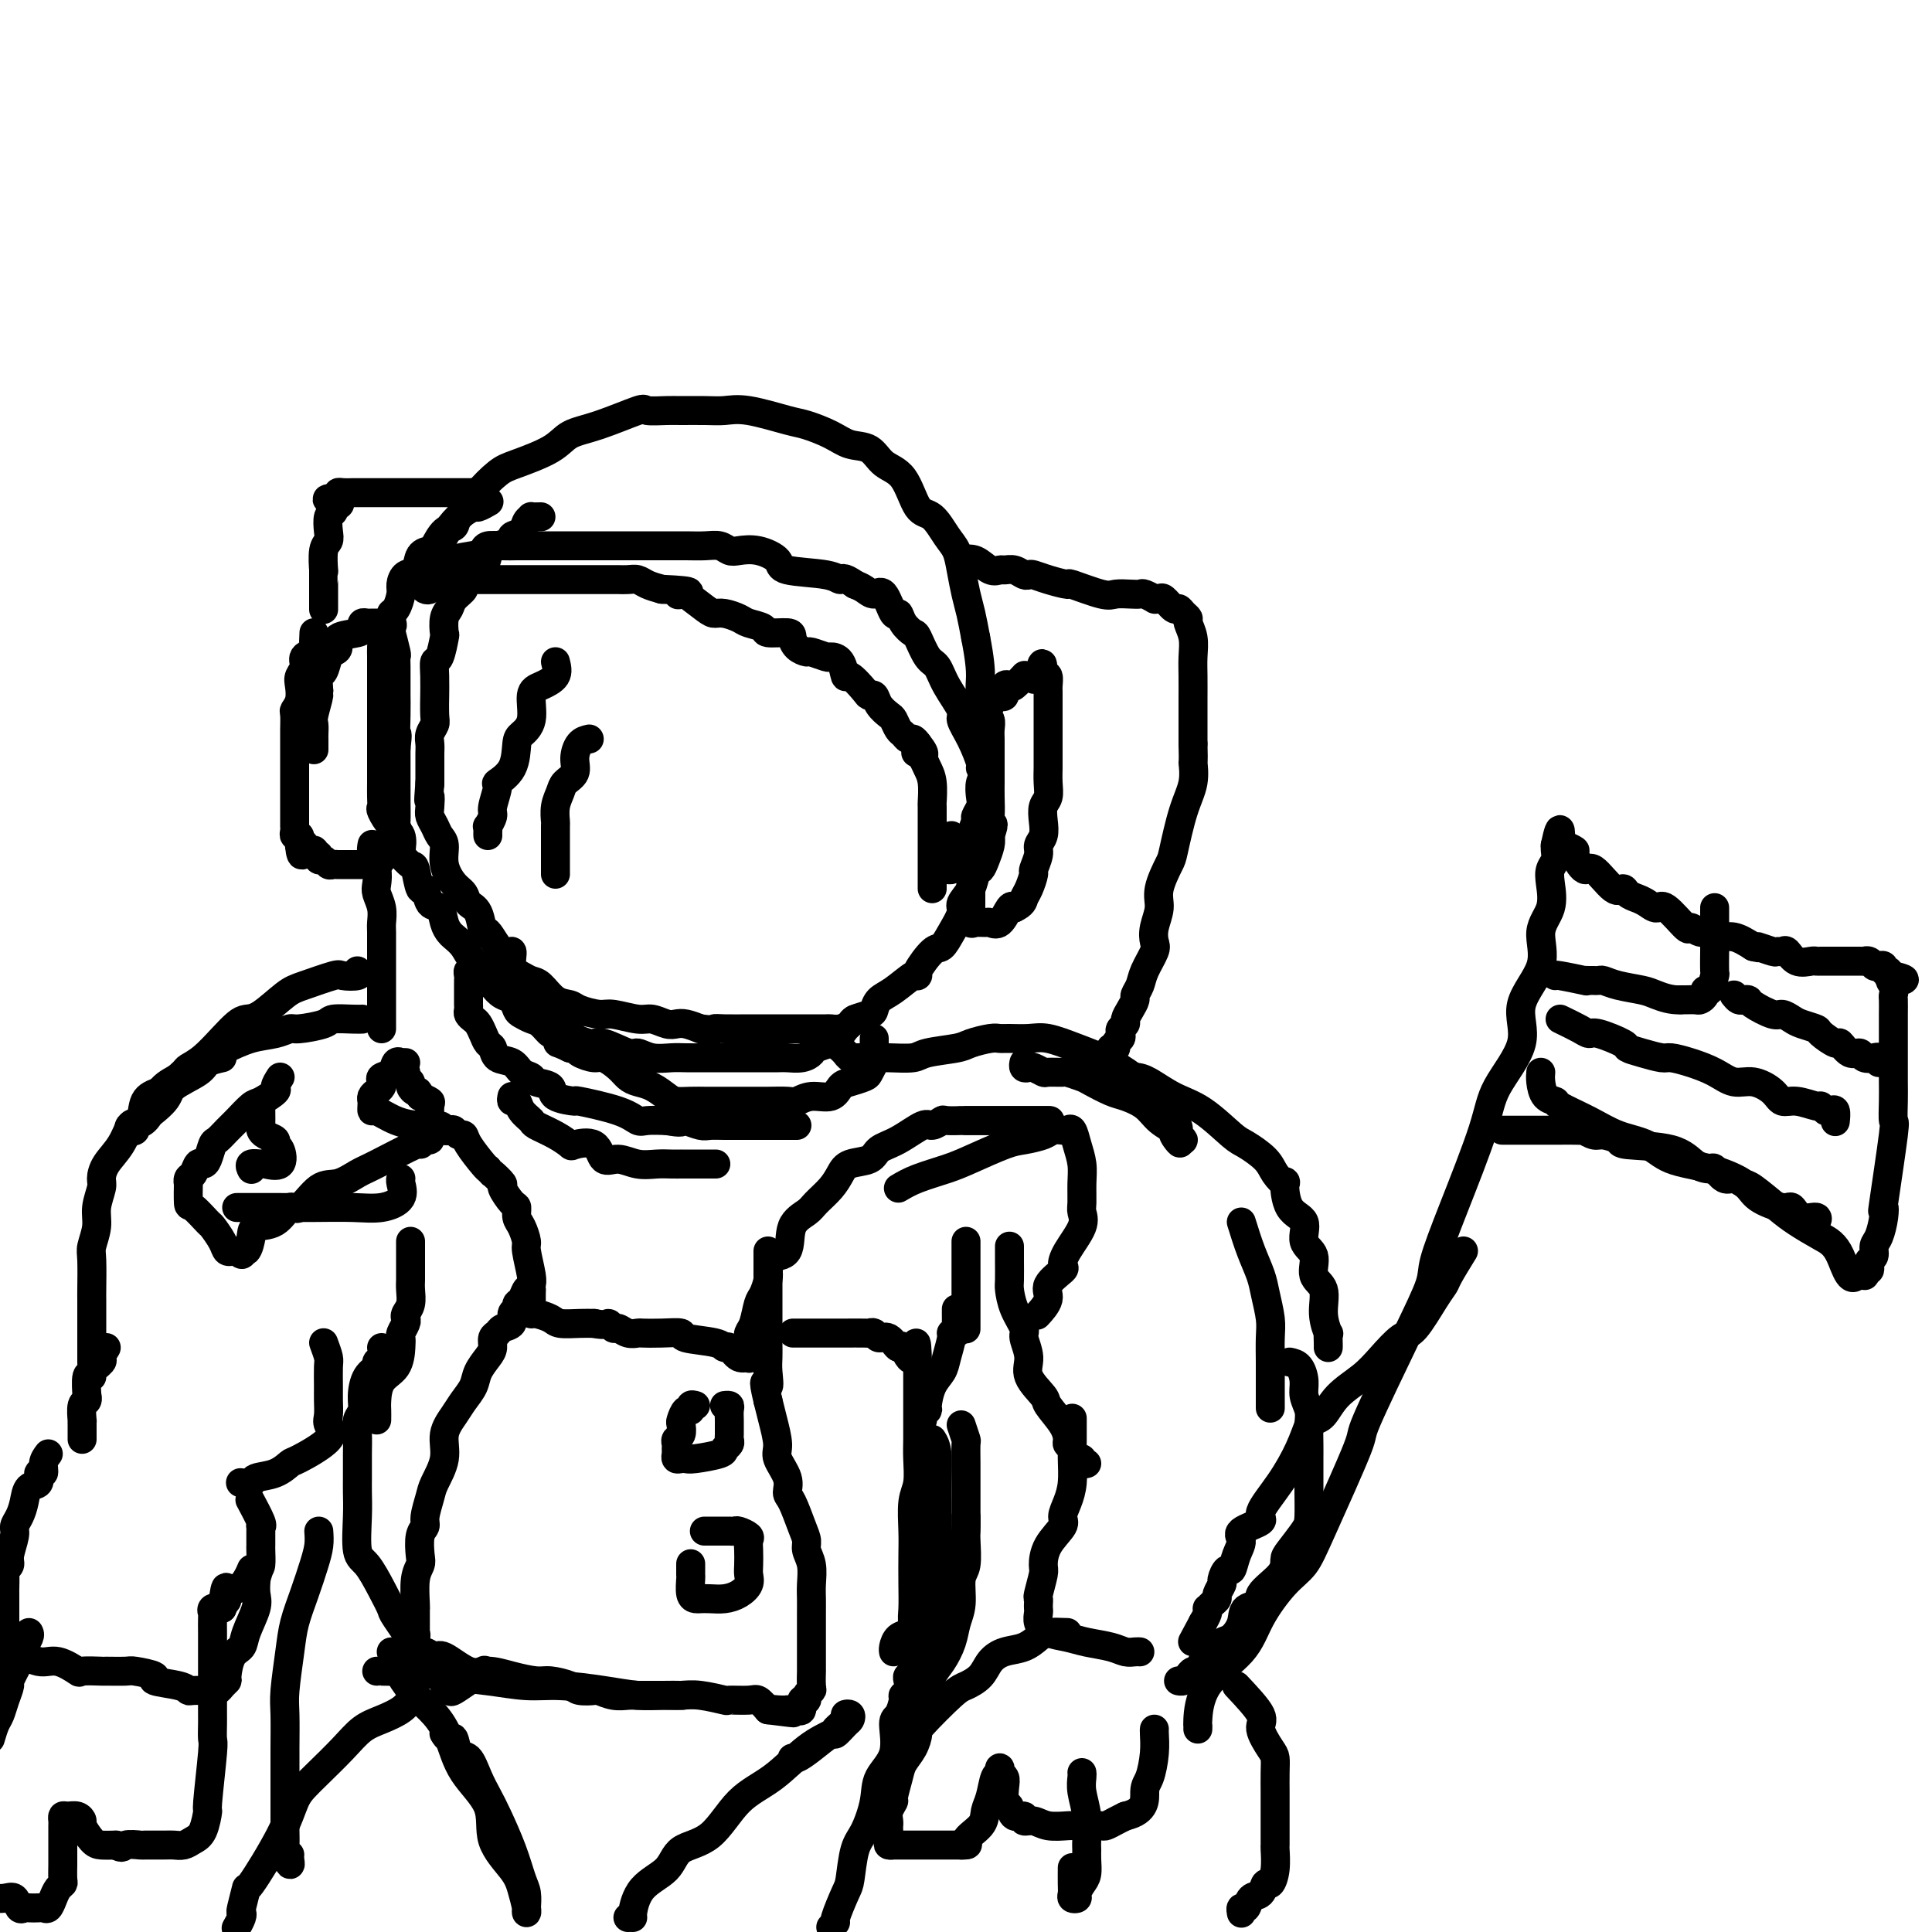
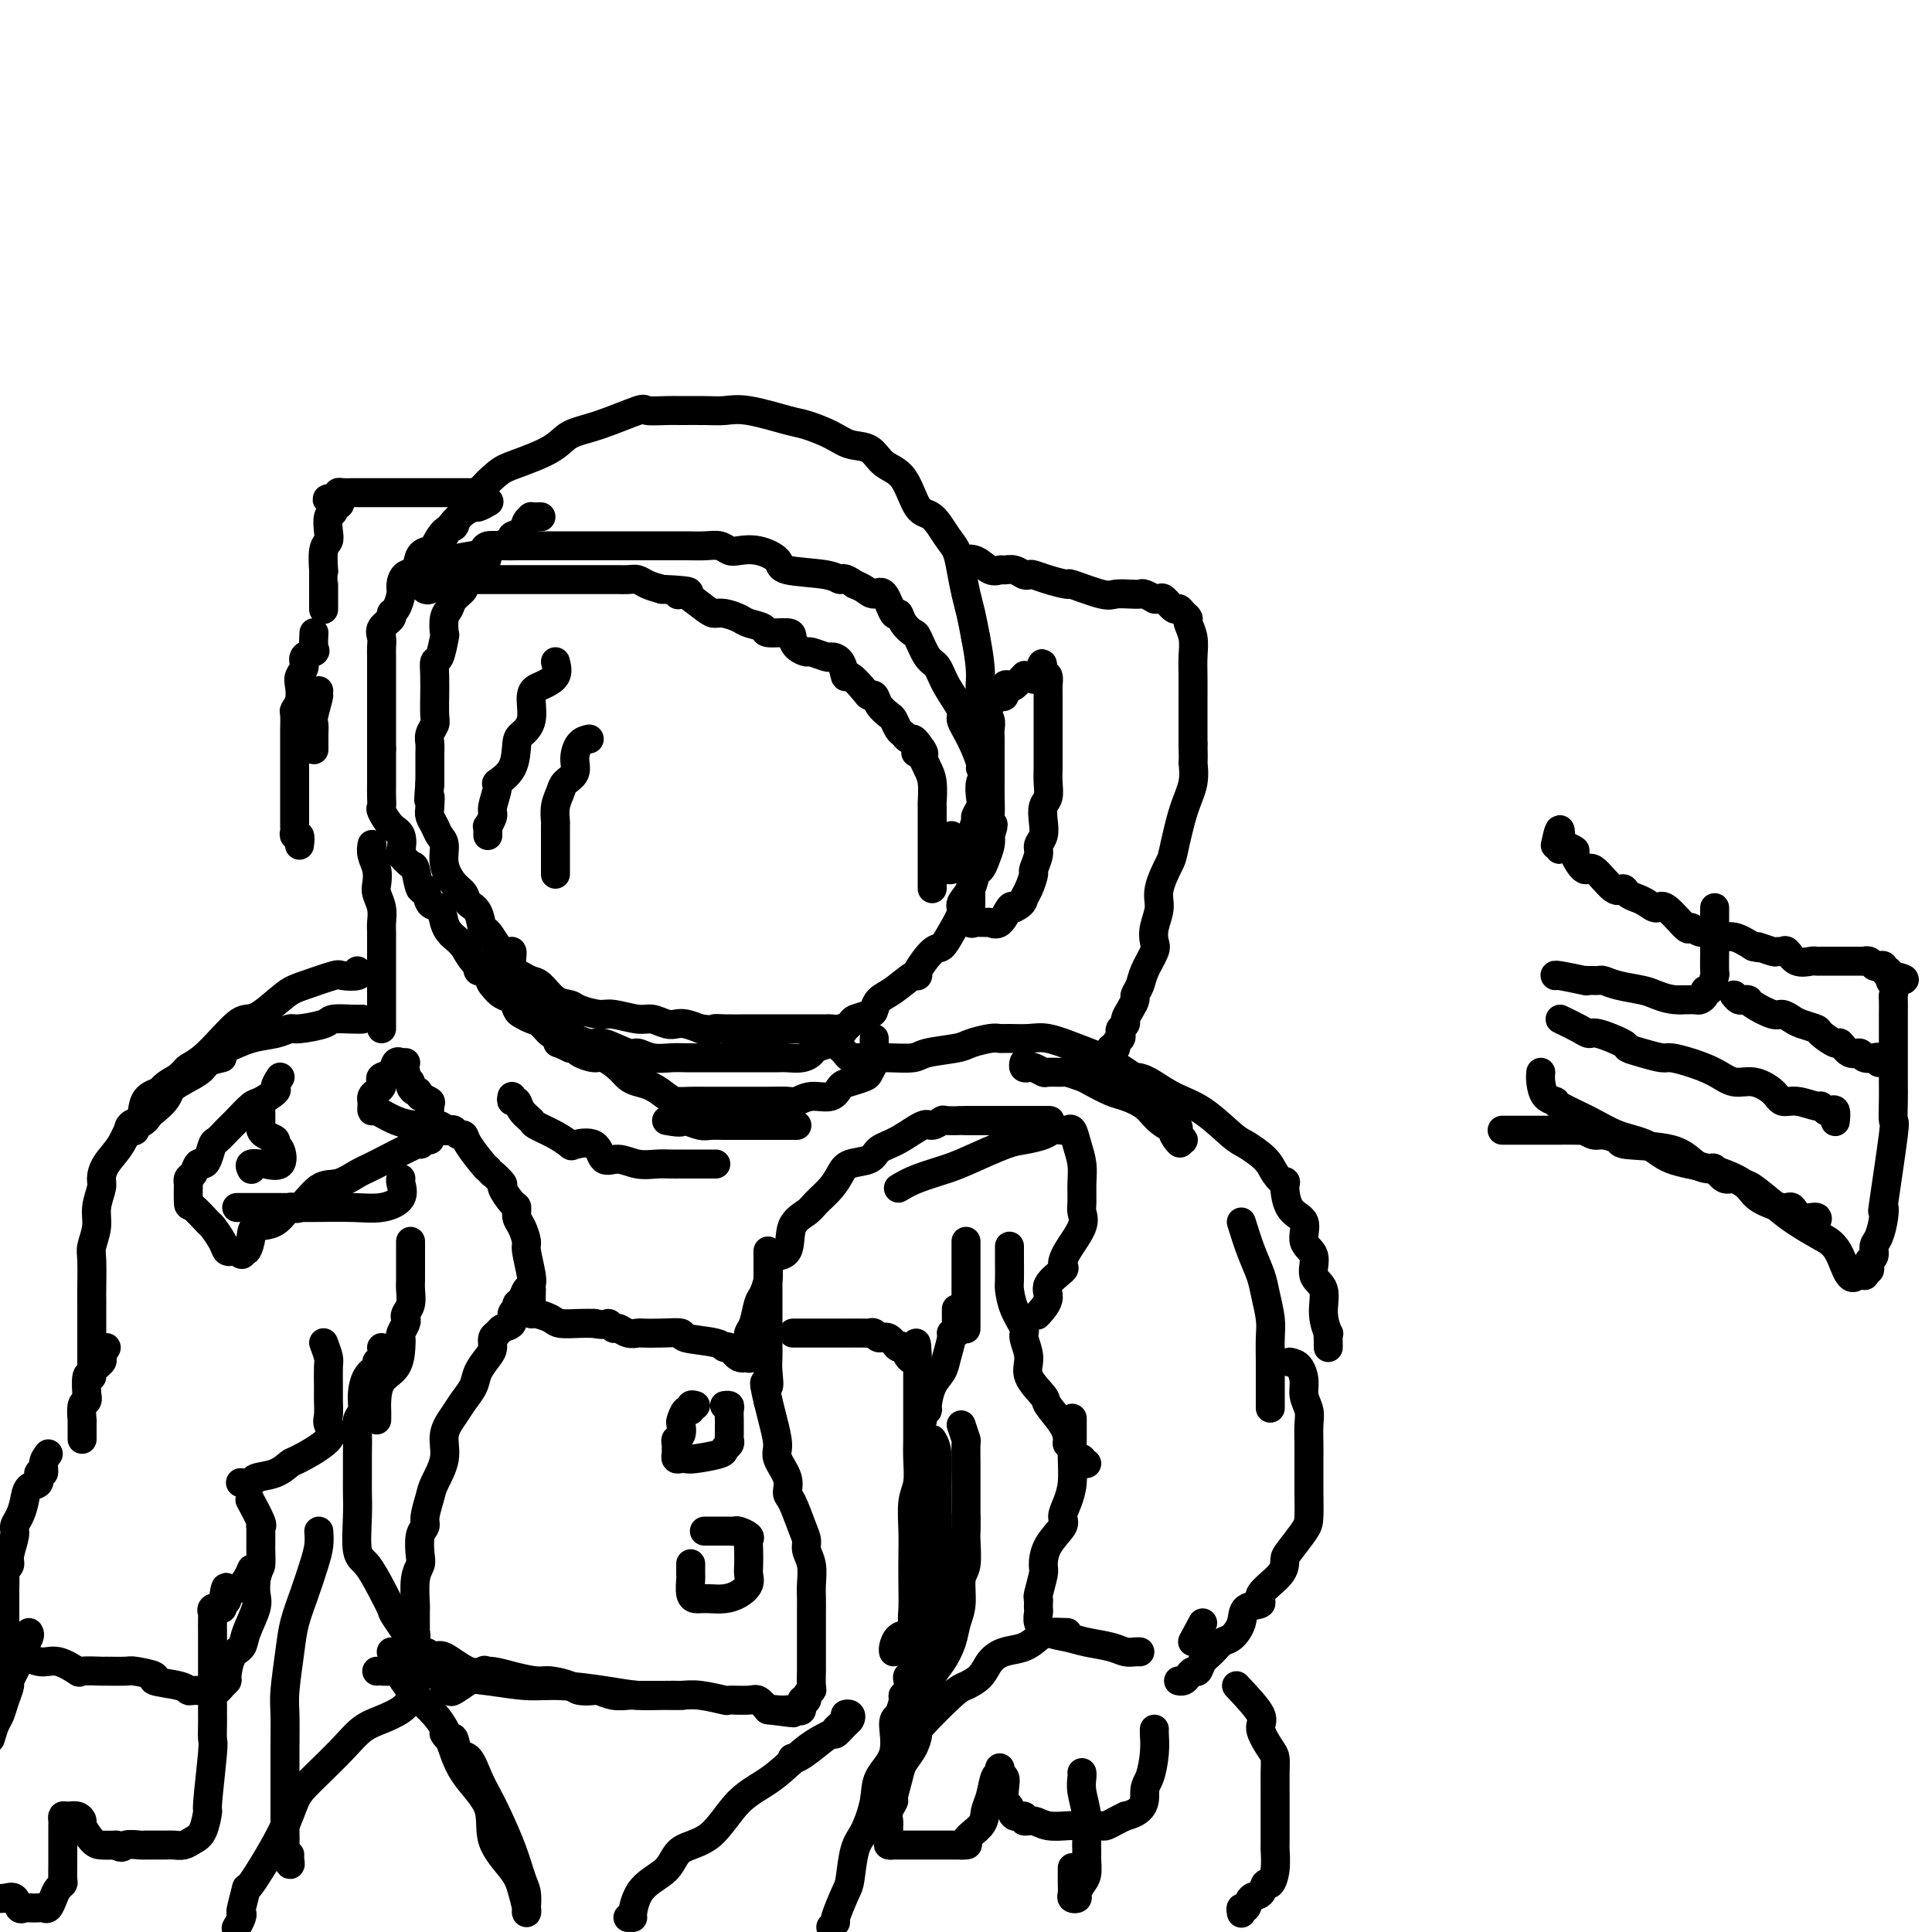
<svg xmlns="http://www.w3.org/2000/svg" viewBox="0 0 400 400" version="1.1">
  <g fill="none" stroke="rgb(0,0,0)" stroke-width="6" stroke-linecap="round" stroke-linejoin="round">
    <path d="M92,111c0.539,-0.990 1.078,-1.979 2,-3c0.922,-1.021 2.228,-2.072 3,-3c0.772,-0.928 1.009,-1.733 2,-3c0.991,-1.267 2.736,-2.995 4,-4c1.264,-1.005 2.049,-1.286 4,-2c1.951,-0.714 5.069,-1.862 7,-3c1.931,-1.138 2.674,-2.266 4,-3c1.326,-0.734 3.234,-1.072 6,-2c2.766,-0.928 6.389,-2.445 8,-3c1.611,-0.555 1.210,-0.148 2,0c0.790,0.148 2.769,0.038 4,0c1.231,-0.038 1.712,-0.003 3,0c1.288,0.003 3.382,-0.025 5,0c1.618,0.025 2.761,0.103 4,0c1.239,-0.103 2.574,-0.388 5,0c2.426,0.388 5.941,1.450 8,2c2.059,0.550 2.661,0.588 4,1c1.339,0.412 3.415,1.198 5,2c1.585,0.802 2.679,1.620 4,2c1.321,0.380 2.871,0.323 4,1c1.129,0.677 1.839,2.089 3,3c1.161,0.911 2.773,1.320 4,3c1.227,1.680 2.069,4.629 3,6c0.931,1.371 1.951,1.164 3,2c1.049,0.836 2.126,2.715 3,4c0.874,1.285 1.543,1.977 2,3c0.457,1.023 0.700,2.377 1,4c0.300,1.623 0.658,3.514 1,5c0.342,1.486 0.669,2.567 1,4c0.331,1.433 0.665,3.216 1,5" />
    <path d="M202,132c0.862,4.457 1.015,6.601 1,8c-0.015,1.399 -0.200,2.054 0,4c0.200,1.946 0.785,5.182 1,7c0.215,1.818 0.059,2.218 0,3c-0.059,0.782 -0.020,1.947 0,3c0.020,1.053 0.021,1.995 0,3c-0.021,1.005 -0.063,2.072 0,2c0.063,-0.072 0.233,-1.284 0,-2c-0.233,-0.716 -0.869,-0.938 -1,-1c-0.131,-0.062 0.242,0.035 0,-1c-0.242,-1.035 -1.101,-3.202 -2,-5c-0.899,-1.798 -1.840,-3.228 -2,-4c-0.160,-0.772 0.462,-0.887 0,-2c-0.462,-1.113 -2.006,-3.225 -3,-5c-0.994,-1.775 -1.436,-3.213 -2,-4c-0.564,-0.787 -1.251,-0.923 -2,-2c-0.749,-1.077 -1.562,-3.093 -2,-4c-0.438,-0.907 -0.502,-0.703 -1,-1c-0.498,-0.297 -1.432,-1.094 -2,-2c-0.568,-0.906 -0.771,-1.920 -1,-2c-0.229,-0.080 -0.484,0.774 -1,0c-0.516,-0.774 -1.293,-3.177 -2,-4c-0.707,-0.823 -1.344,-0.068 -2,0c-0.656,0.068 -1.330,-0.552 -2,-1c-0.670,-0.448 -1.335,-0.724 -2,-1" />
    <path d="M177,121c-2.633,-1.877 -2.717,-1.071 -3,-1c-0.283,0.071 -0.765,-0.594 -3,-1c-2.235,-0.406 -6.223,-0.553 -8,-1c-1.777,-0.447 -1.343,-1.195 -2,-2c-0.657,-0.805 -2.405,-1.666 -4,-2c-1.595,-0.334 -3.037,-0.142 -4,0c-0.963,0.142 -1.446,0.234 -2,0c-0.554,-0.234 -1.177,-0.795 -2,-1c-0.823,-0.205 -1.845,-0.055 -3,0c-1.155,0.055 -2.443,0.015 -4,0c-1.557,-0.015 -3.384,-0.004 -5,0c-1.616,0.004 -3.021,0.001 -4,0c-0.979,-0.001 -1.532,-0.000 -3,0c-1.468,0.000 -3.851,0.000 -5,0c-1.149,-0.000 -1.064,-0.000 -2,0c-0.936,0.000 -2.892,0.000 -4,0c-1.108,-0.000 -1.367,0.000 -2,0c-0.633,-0.000 -1.639,-0.000 -2,0c-0.361,0.000 -0.077,0.000 -1,0c-0.923,-0.000 -3.053,-0.001 -4,0c-0.947,0.001 -0.712,0.003 -1,0c-0.288,-0.003 -1.100,-0.012 -2,0c-0.900,0.012 -1.888,0.043 -3,0c-1.112,-0.043 -2.350,-0.161 -3,0c-0.650,0.161 -0.714,0.603 -1,1c-0.286,0.397 -0.793,0.751 -2,1c-1.207,0.249 -3.113,0.393 -4,1c-0.887,0.607 -0.753,1.678 -1,2c-0.247,0.322 -0.874,-0.106 -1,0c-0.126,0.106 0.250,0.744 0,1c-0.250,0.256 -1.125,0.128 -2,0" />
    <path d="M90,119c-1.584,1.109 -0.044,0.883 0,1c0.044,0.117 -1.407,0.578 -2,1c-0.593,0.422 -0.328,0.807 0,1c0.328,0.193 0.719,0.195 1,0c0.281,-0.195 0.452,-0.588 1,-1c0.548,-0.412 1.473,-0.842 2,-1c0.527,-0.158 0.657,-0.042 1,0c0.343,0.042 0.899,0.011 2,0c1.101,-0.011 2.747,-0.003 4,0c1.253,0.003 2.112,0.001 4,0c1.888,-0.001 4.805,-0.000 7,0c2.195,0.000 3.667,0.000 5,0c1.333,-0.000 2.528,0.000 4,0c1.472,-0.000 3.220,-0.000 4,0c0.780,0.000 0.593,0.000 1,0c0.407,-0.000 1.407,-0.001 2,0c0.593,0.001 0.777,0.003 1,0c0.223,-0.003 0.485,-0.012 1,0c0.515,0.012 1.282,0.044 2,0c0.718,-0.044 1.386,-0.166 2,0c0.614,0.166 1.176,0.619 2,1c0.824,0.381 1.912,0.691 3,1" />
    <path d="M137,122c8.487,0.369 5.205,0.793 4,1c-1.205,0.207 -0.332,0.198 0,0c0.332,-0.198 0.123,-0.586 1,0c0.877,0.586 2.838,2.146 4,3c1.162,0.854 1.524,1.002 2,1c0.476,-0.002 1.066,-0.154 2,0c0.934,0.154 2.212,0.615 3,1c0.788,0.385 1.086,0.694 2,1c0.914,0.306 2.443,0.610 3,1c0.557,0.390 0.143,0.865 1,1c0.857,0.135 2.987,-0.070 4,0c1.013,0.070 0.909,0.415 1,1c0.091,0.585 0.376,1.411 1,2c0.624,0.589 1.585,0.943 2,1c0.415,0.057 0.283,-0.183 1,0c0.717,0.183 2.284,0.789 3,1c0.716,0.211 0.581,0.028 1,0c0.419,-0.028 1.394,0.098 2,1c0.606,0.902 0.845,2.580 1,3c0.155,0.420 0.226,-0.418 1,0c0.774,0.418 2.253,2.091 3,3c0.747,0.909 0.763,1.055 1,1c0.237,-0.055 0.693,-0.309 1,0c0.307,0.309 0.463,1.182 1,2c0.537,0.818 1.453,1.582 2,2c0.547,0.418 0.724,0.489 1,1c0.276,0.511 0.651,1.460 1,2c0.349,0.540 0.671,0.671 1,1c0.329,0.329 0.666,0.858 1,1c0.334,0.142 0.667,-0.102 1,0c0.333,0.102 0.667,0.551 1,1" />
    <path d="M190,154c2.489,3.089 0.711,2.311 0,2c-0.711,-0.311 -0.356,-0.156 0,0" />
    <path d="M112,107c-0.872,0.016 -1.745,0.032 -2,0c-0.255,-0.032 0.106,-0.111 0,0c-0.106,0.111 -0.679,0.411 -1,1c-0.321,0.589 -0.391,1.468 -1,2c-0.609,0.532 -1.756,0.718 -2,1c-0.244,0.282 0.414,0.661 0,1c-0.414,0.339 -1.901,0.639 -3,1c-1.099,0.361 -1.809,0.783 -2,1c-0.191,0.217 0.136,0.228 0,1c-0.136,0.772 -0.737,2.304 -1,3c-0.263,0.696 -0.189,0.557 -1,1c-0.811,0.443 -2.508,1.468 -3,2c-0.492,0.532 0.222,0.571 0,1c-0.222,0.429 -1.379,1.250 -2,2c-0.621,0.750 -0.705,1.431 -1,2c-0.295,0.569 -0.801,1.026 -1,2c-0.199,0.974 -0.092,2.464 0,3c0.092,0.536 0.168,0.117 0,1c-0.168,0.883 -0.581,3.066 -1,4c-0.419,0.934 -0.845,0.618 -1,1c-0.155,0.382 -0.041,1.464 0,3c0.041,1.536 0.007,3.528 0,4c-0.007,0.472 0.012,-0.575 0,0c-0.012,0.575 -0.056,2.772 0,4c0.056,1.228 0.211,1.486 0,2c-0.211,0.514 -0.789,1.284 -1,2c-0.211,0.716 -0.057,1.380 0,2c0.057,0.620 0.015,1.197 0,2c-0.015,0.803 -0.004,1.832 0,3c0.004,1.168 0.001,2.477 0,3c-0.001,0.523 -0.001,0.262 0,0" />
    <path d="M89,162c-0.468,5.844 -0.137,3.453 0,3c0.137,-0.453 0.079,1.032 0,2c-0.079,0.968 -0.180,1.420 0,2c0.180,0.580 0.642,1.290 1,2c0.358,0.710 0.611,1.422 1,2c0.389,0.578 0.915,1.023 1,2c0.085,0.977 -0.272,2.485 0,4c0.272,1.515 1.172,3.035 2,4c0.828,0.965 1.582,1.375 2,2c0.418,0.625 0.499,1.465 1,2c0.501,0.535 1.420,0.764 2,2c0.580,1.236 0.819,3.479 1,4c0.181,0.521 0.303,-0.681 1,0c0.697,0.681 1.969,3.244 3,4c1.031,0.756 1.823,-0.294 2,0c0.177,0.294 -0.259,1.932 0,3c0.259,1.068 1.214,1.568 2,2c0.786,0.432 1.402,0.798 2,1c0.598,0.202 1.179,0.240 2,1c0.821,0.760 1.883,2.241 3,3c1.117,0.759 2.288,0.796 3,1c0.712,0.204 0.966,0.576 2,1c1.034,0.424 2.847,0.902 4,1c1.153,0.098 1.646,-0.184 3,0c1.354,0.184 3.569,0.833 5,1c1.431,0.167 2.077,-0.149 3,0c0.923,0.149 2.124,0.761 3,1c0.876,0.239 1.428,0.103 2,0c0.572,-0.103 1.163,-0.172 2,0c0.837,0.172 1.918,0.586 3,1" />
    <path d="M145,213c3.878,0.464 3.072,0.124 3,0c-0.072,-0.124 0.589,-0.033 2,0c1.411,0.033 3.572,0.009 5,0c1.428,-0.009 2.125,-0.002 3,0c0.875,0.002 1.930,0.001 3,0c1.070,-0.001 2.156,-0.000 3,0c0.844,0.000 1.447,0.001 2,0c0.553,-0.001 1.055,-0.003 2,0c0.945,0.003 2.331,0.012 3,0c0.669,-0.012 0.620,-0.045 1,0c0.380,0.045 1.187,0.168 2,0c0.813,-0.168 1.631,-0.626 2,-1c0.369,-0.374 0.289,-0.665 1,-1c0.711,-0.335 2.215,-0.714 3,-1c0.785,-0.286 0.852,-0.479 1,-1c0.148,-0.521 0.377,-1.369 1,-2c0.623,-0.631 1.641,-1.045 3,-2c1.359,-0.955 3.060,-2.450 4,-3c0.940,-0.550 1.119,-0.155 1,0c-0.119,0.155 -0.535,0.070 0,-1c0.535,-1.070 2.022,-3.125 3,-4c0.978,-0.875 1.446,-0.568 2,-1c0.554,-0.432 1.195,-1.601 2,-3c0.805,-1.399 1.774,-3.029 2,-4c0.226,-0.971 -0.290,-1.284 0,-2c0.290,-0.716 1.388,-1.833 2,-3c0.612,-1.167 0.739,-2.382 1,-3c0.261,-0.618 0.658,-0.640 1,-1c0.342,-0.360 0.631,-1.058 1,-2c0.369,-0.942 0.820,-2.126 1,-3c0.180,-0.874 0.090,-1.437 0,-2" />
    <path d="M205,173c1.238,-3.480 0.332,-2.180 0,-2c-0.332,0.180 -0.089,-0.762 0,-2c0.089,-1.238 0.024,-2.773 0,-4c-0.024,-1.227 -0.006,-2.145 0,-3c0.006,-0.855 0.002,-1.647 0,-2c-0.002,-0.353 -0.001,-0.268 0,-1c0.001,-0.732 0.001,-2.280 0,-3c-0.001,-0.720 -0.004,-0.613 0,-1c0.004,-0.387 0.015,-1.269 0,-2c-0.015,-0.731 -0.057,-1.313 0,-2c0.057,-0.687 0.212,-1.480 0,-2c-0.212,-0.520 -0.793,-0.766 -1,-1c-0.207,-0.234 -0.042,-0.455 0,-1c0.042,-0.545 -0.040,-1.414 0,-2c0.040,-0.586 0.203,-0.888 0,-1c-0.203,-0.112 -0.772,-0.032 -1,0c-0.228,0.032 -0.114,0.016 0,0" />
    <path d="M101,104c0.219,-0.125 0.438,-0.251 0,0c-0.438,0.251 -1.535,0.877 -2,1c-0.465,0.123 -0.300,-0.258 -1,0c-0.700,0.258 -2.266,1.155 -3,2c-0.734,0.845 -0.634,1.639 -1,2c-0.366,0.361 -1.196,0.290 -2,1c-0.804,0.710 -1.581,2.203 -2,3c-0.419,0.797 -0.480,0.899 -1,1c-0.520,0.101 -1.498,0.200 -2,1c-0.502,0.800 -0.530,2.302 -1,3c-0.470,0.698 -1.384,0.593 -2,1c-0.616,0.407 -0.933,1.327 -1,2c-0.067,0.673 0.118,1.101 0,2c-0.118,0.899 -0.539,2.271 -1,3c-0.461,0.729 -0.961,0.814 -1,1c-0.039,0.186 0.382,0.471 0,1c-0.382,0.529 -1.566,1.301 -2,2c-0.434,0.699 -0.116,1.324 0,2c0.116,0.676 0.031,1.403 0,2c-0.031,0.597 -0.008,1.063 0,2c0.008,0.937 0.002,2.345 0,3c-0.002,0.655 -0.001,0.556 0,1c0.001,0.444 0.000,1.431 0,2c-0.000,0.569 -0.000,0.718 0,1c0.000,0.282 0.000,0.695 0,1c-0.000,0.305 -0.000,0.500 0,1c0.000,0.500 0.000,1.305 0,2c-0.000,0.695 -0.000,1.279 0,2c0.000,0.721 0.000,1.579 0,2c-0.000,0.421 -0.000,0.406 0,1c0.000,0.594 0.000,1.797 0,3" />
    <path d="M79,155c-0.000,4.210 -0.000,2.234 0,2c0.000,-0.234 0.000,1.276 0,2c-0.000,0.724 -0.002,0.664 0,1c0.002,0.336 0.006,1.067 0,2c-0.006,0.933 -0.022,2.069 0,3c0.022,0.931 0.083,1.658 0,2c-0.083,0.342 -0.311,0.300 0,1c0.311,0.700 1.162,2.143 2,3c0.838,0.857 1.663,1.129 2,2c0.337,0.871 0.184,2.340 0,3c-0.184,0.660 -0.400,0.510 0,1c0.400,0.490 1.416,1.621 2,2c0.584,0.379 0.738,0.008 1,1c0.262,0.992 0.633,3.347 1,4c0.367,0.653 0.728,-0.396 1,0c0.272,0.396 0.453,2.238 1,3c0.547,0.762 1.459,0.444 2,1c0.541,0.556 0.710,1.986 1,3c0.290,1.014 0.702,1.612 1,2c0.298,0.388 0.483,0.565 1,1c0.517,0.435 1.366,1.128 2,2c0.634,0.872 1.052,1.924 2,3c0.948,1.076 2.427,2.176 3,3c0.573,0.824 0.240,1.371 1,2c0.760,0.629 2.612,1.338 4,2c1.388,0.662 2.311,1.277 3,2c0.689,0.723 1.143,1.555 2,2c0.857,0.445 2.115,0.505 3,1c0.885,0.495 1.396,1.427 2,2c0.604,0.573 1.302,0.786 2,1" />
    <path d="M118,214c2.703,2.013 0.961,1.046 1,1c0.039,-0.046 1.861,0.829 3,1c1.139,0.171 1.596,-0.360 3,0c1.404,0.360 3.754,1.613 5,2c1.246,0.387 1.389,-0.093 2,0c0.611,0.093 1.692,0.757 3,1c1.308,0.243 2.844,0.065 4,0c1.156,-0.065 1.932,-0.017 3,0c1.068,0.017 2.430,0.005 4,0c1.570,-0.005 3.350,-0.001 5,0c1.650,0.001 3.169,0.001 4,0c0.831,-0.001 0.972,-0.003 2,0c1.028,0.003 2.942,0.012 4,0c1.058,-0.012 1.261,-0.046 2,0c0.739,0.046 2.013,0.171 3,0c0.987,-0.171 1.688,-0.637 2,-1c0.312,-0.363 0.234,-0.622 1,-1c0.766,-0.378 2.376,-0.875 3,-1c0.624,-0.125 0.261,0.121 0,0c-0.261,-0.121 -0.420,-0.611 0,-1c0.420,-0.389 1.419,-0.679 2,-1c0.581,-0.321 0.743,-0.674 1,-1c0.257,-0.326 0.608,-0.626 1,-1c0.392,-0.374 0.826,-0.821 1,-1c0.174,-0.179 0.087,-0.089 0,0" />
    <path d="M181,215c0.001,0.333 0.001,0.665 0,1c-0.001,0.335 -0.004,0.671 0,1c0.004,0.329 0.014,0.651 0,1c-0.014,0.349 -0.052,0.724 0,1c0.052,0.276 0.193,0.454 0,1c-0.193,0.546 -0.721,1.461 -1,2c-0.279,0.539 -0.308,0.704 -1,1c-0.692,0.296 -2.048,0.724 -3,1c-0.952,0.276 -1.499,0.400 -2,1c-0.501,0.600 -0.956,1.678 -2,2c-1.044,0.322 -2.677,-0.110 -4,0c-1.323,0.110 -2.335,0.761 -3,1c-0.665,0.239 -0.981,0.064 -2,0c-1.019,-0.064 -2.739,-0.017 -4,0c-1.261,0.017 -2.062,0.005 -3,0c-0.938,-0.005 -2.011,-0.001 -3,0c-0.989,0.001 -1.893,0.001 -3,0c-1.107,-0.001 -2.417,-0.002 -3,0c-0.583,0.002 -0.438,0.008 -1,0c-0.562,-0.008 -1.831,-0.030 -3,0c-1.169,0.030 -2.239,0.111 -3,0c-0.761,-0.111 -1.214,-0.413 -2,-1c-0.786,-0.587 -1.905,-1.457 -3,-2c-1.095,-0.543 -2.165,-0.758 -3,-1c-0.835,-0.242 -1.436,-0.513 -2,-1c-0.564,-0.487 -1.093,-1.192 -2,-2c-0.907,-0.808 -2.193,-1.719 -3,-2c-0.807,-0.281 -1.134,0.069 -2,0c-0.866,-0.069 -2.272,-0.557 -3,-1c-0.728,-0.443 -0.780,-0.841 -1,-1c-0.220,-0.159 -0.610,-0.080 -1,0" />
    <path d="M118,217c-3.805,-1.799 -2.318,-0.797 -2,-1c0.318,-0.203 -0.534,-1.613 -1,-2c-0.466,-0.387 -0.545,0.248 -1,0c-0.455,-0.248 -1.287,-1.380 -2,-2c-0.713,-0.620 -1.307,-0.729 -2,-1c-0.693,-0.271 -1.485,-0.705 -2,-1c-0.515,-0.295 -0.754,-0.450 -1,-1c-0.246,-0.550 -0.499,-1.496 -1,-2c-0.501,-0.504 -1.248,-0.565 -2,-1c-0.752,-0.435 -1.508,-1.245 -2,-2c-0.492,-0.755 -0.720,-1.457 -1,-2c-0.280,-0.543 -0.611,-0.929 -1,-1c-0.389,-0.071 -0.835,0.173 -1,0c-0.165,-0.173 -0.047,-0.764 0,-1c0.047,-0.236 0.024,-0.118 0,0" />
-     <path d="M98,200c0.113,0.447 0.226,0.893 0,1c-0.226,0.107 -0.793,-0.127 -1,0c-0.207,0.127 -0.056,0.615 0,1c0.056,0.385 0.015,0.666 0,1c-0.015,0.334 -0.004,0.719 0,1c0.004,0.281 0.000,0.456 0,1c-0.000,0.544 0.003,1.455 0,2c-0.003,0.545 -0.012,0.723 0,1c0.012,0.277 0.045,0.654 0,1c-0.045,0.346 -0.167,0.660 0,1c0.167,0.340 0.623,0.706 1,1c0.377,0.294 0.677,0.517 1,1c0.323,0.483 0.671,1.228 1,2c0.329,0.772 0.640,1.573 1,2c0.360,0.427 0.769,0.482 1,1c0.231,0.518 0.283,1.501 1,2c0.717,0.499 2.098,0.514 3,1c0.902,0.486 1.323,1.443 2,2c0.677,0.557 1.609,0.714 2,1c0.391,0.286 0.241,0.702 1,1c0.759,0.298 2.426,0.478 3,1c0.574,0.522 0.055,1.387 1,2c0.945,0.613 3.354,0.973 4,1c0.646,0.027 -0.471,-0.280 1,0c1.471,0.280 5.528,1.147 8,2c2.472,0.853 3.358,1.691 4,2c0.642,0.309 1.041,0.088 2,0c0.959,-0.088 2.480,-0.044 4,0" />
    <path d="M138,232c3.600,0.635 3.101,0.223 3,0c-0.101,-0.223 0.196,-0.256 1,0c0.804,0.256 2.115,0.801 3,1c0.885,0.199 1.343,0.053 2,0c0.657,-0.053 1.514,-0.014 3,0c1.486,0.014 3.602,0.004 5,0c1.398,-0.004 2.077,-0.001 3,0c0.923,0.001 2.090,0.000 3,0c0.910,-0.000 1.564,-0.000 2,0c0.436,0.000 0.656,0.000 1,0c0.344,-0.000 0.813,-0.000 1,0c0.187,0.000 0.094,0.000 0,0" />
    <path d="M106,227c-0.099,0.468 -0.198,0.937 0,1c0.198,0.063 0.692,-0.279 1,0c0.308,0.279 0.430,1.178 1,2c0.570,0.822 1.589,1.566 2,2c0.411,0.434 0.215,0.558 1,1c0.785,0.442 2.552,1.202 4,2c1.448,0.798 2.578,1.635 3,2c0.422,0.365 0.135,0.259 1,0c0.865,-0.259 2.882,-0.672 4,0c1.118,0.672 1.338,2.429 2,3c0.662,0.571 1.765,-0.043 3,0c1.235,0.043 2.603,0.744 4,1c1.397,0.256 2.822,0.069 4,0c1.178,-0.069 2.107,-0.018 3,0c0.893,0.018 1.749,0.005 2,0c0.251,-0.005 -0.103,-0.001 0,0c0.103,0.001 0.662,0.000 1,0c0.338,-0.000 0.455,-0.000 1,0c0.545,0.000 1.517,0.000 2,0c0.483,-0.000 0.476,-0.000 1,0c0.524,0.000 1.578,0.000 2,0c0.422,-0.000 0.211,-0.000 0,0" />
    <path d="M174,217c0.345,0.309 0.689,0.619 1,1c0.311,0.381 0.587,0.834 1,1c0.413,0.166 0.961,0.045 1,0c0.039,-0.045 -0.432,-0.015 0,0c0.432,0.015 1.769,0.015 3,0c1.231,-0.015 2.358,-0.045 4,0c1.642,0.045 3.798,0.166 5,0c1.202,-0.166 1.449,-0.619 3,-1c1.551,-0.381 4.406,-0.691 6,-1c1.594,-0.309 1.928,-0.618 3,-1c1.072,-0.382 2.882,-0.836 4,-1c1.118,-0.164 1.542,-0.039 2,0c0.458,0.039 0.949,-0.010 2,0c1.051,0.010 2.662,0.078 4,0c1.338,-0.078 2.404,-0.303 4,0c1.596,0.303 3.721,1.135 6,2c2.279,0.865 4.712,1.765 7,3c2.288,1.235 4.431,2.807 6,4c1.569,1.193 2.563,2.007 3,3c0.437,0.993 0.318,2.165 1,3c0.682,0.835 2.166,1.334 3,2c0.834,0.666 1.017,1.498 1,2c-0.017,0.502 -0.235,0.674 0,1c0.235,0.326 0.924,0.808 1,1c0.076,0.192 -0.462,0.096 -1,0" />
    <path d="M244,236c0.971,1.669 -0.600,-0.159 -1,-1c-0.400,-0.841 0.372,-0.697 0,-1c-0.372,-0.303 -1.889,-1.055 -3,-2c-1.111,-0.945 -1.815,-2.084 -3,-3c-1.185,-0.916 -2.850,-1.608 -4,-2c-1.150,-0.392 -1.783,-0.483 -3,-1c-1.217,-0.517 -3.016,-1.459 -4,-2c-0.984,-0.541 -1.151,-0.680 -2,-1c-0.849,-0.320 -2.378,-0.822 -3,-1c-0.622,-0.178 -0.337,-0.034 -1,0c-0.663,0.034 -2.272,-0.042 -3,0c-0.728,0.042 -0.573,0.204 -1,0c-0.427,-0.204 -1.435,-0.773 -2,-1c-0.565,-0.227 -0.688,-0.112 -1,0c-0.312,0.112 -0.815,0.223 -1,0c-0.185,-0.223 -0.053,-0.778 0,-1c0.053,-0.222 0.026,-0.111 0,0" />
    <path d="M115,137c0.275,1.068 0.551,2.135 0,3c-0.551,0.865 -1.927,1.527 -3,2c-1.073,0.473 -1.843,0.755 -2,2c-0.157,1.245 0.300,3.451 0,5c-0.300,1.549 -1.358,2.439 -2,3c-0.642,0.561 -0.870,0.791 -1,2c-0.130,1.209 -0.163,3.398 -1,5c-0.837,1.602 -2.477,2.619 -3,3c-0.523,0.381 0.070,0.126 0,1c-0.070,0.874 -0.803,2.878 -1,4c-0.197,1.122 0.143,1.362 0,2c-0.143,0.638 -0.770,1.674 -1,2c-0.230,0.326 -0.062,-0.057 0,0c0.062,0.057 0.017,0.554 0,1c-0.017,0.446 -0.005,0.842 0,1c0.005,0.158 0.002,0.079 0,0" />
    <path d="M122,153c-0.717,0.161 -1.435,0.322 -2,1c-0.565,0.678 -0.978,1.875 -1,3c-0.022,1.125 0.348,2.180 0,3c-0.348,0.820 -1.414,1.407 -2,2c-0.586,0.593 -0.693,1.192 -1,2c-0.307,0.808 -0.814,1.826 -1,3c-0.186,1.174 -0.050,2.503 0,3c0.050,0.497 0.013,0.162 0,1c-0.013,0.838 -0.004,2.851 0,4c0.004,1.149 0.001,1.436 0,2c-0.001,0.564 -0.000,1.405 0,2c0.000,0.595 0.000,0.943 0,1c-0.000,0.057 -0.000,-0.177 0,0c0.000,0.177 0.000,0.765 0,1c-0.000,0.235 -0.000,0.118 0,0" />
    <path d="M190,156c0.340,0.255 0.679,0.510 1,1c0.321,0.490 0.622,1.214 1,2c0.378,0.786 0.833,1.632 1,3c0.167,1.368 0.045,3.258 0,4c-0.045,0.742 -0.012,0.336 0,1c0.012,0.664 0.003,2.398 0,3c-0.003,0.602 -0.001,0.074 0,1c0.001,0.926 0.000,3.308 0,4c-0.000,0.692 -0.000,-0.305 0,0c0.000,0.305 0.000,1.914 0,3c-0.000,1.086 -0.000,1.650 0,2c0.000,0.350 0.000,0.486 0,1c-0.000,0.514 -0.000,1.406 0,2c0.000,0.594 0.000,0.891 0,1c-0.000,0.109 -0.000,0.031 0,0c0.000,-0.031 0.000,-0.016 0,0" />
    <path d="M205,157c-0.452,0.236 -0.905,0.471 -1,1c-0.095,0.529 0.167,1.350 0,2c-0.167,0.650 -0.762,1.128 -1,2c-0.238,0.872 -0.120,2.138 0,3c0.120,0.862 0.242,1.319 0,2c-0.242,0.681 -0.850,1.586 -1,2c-0.150,0.414 0.156,0.338 0,1c-0.156,0.662 -0.774,2.062 -1,3c-0.226,0.938 -0.061,1.415 0,2c0.061,0.585 0.016,1.279 0,2c-0.016,0.721 -0.004,1.469 0,2c0.004,0.531 0.001,0.846 0,1c-0.001,0.154 -0.000,0.146 0,1c0.000,0.854 0.000,2.570 0,3c-0.000,0.430 -0.001,-0.427 0,0c0.001,0.427 0.002,2.139 0,3c-0.002,0.861 -0.008,0.872 0,1c0.008,0.128 0.029,0.373 0,1c-0.029,0.627 -0.107,1.635 0,2c0.107,0.365 0.400,0.087 1,0c0.600,-0.087 1.509,0.018 2,0c0.491,-0.018 0.565,-0.160 1,0c0.435,0.160 1.233,0.620 2,0c0.767,-0.620 1.505,-2.320 2,-3c0.495,-0.680 0.748,-0.340 1,0" />
    <path d="M210,188c1.802,-0.843 1.807,-1.451 2,-2c0.193,-0.549 0.572,-1.039 1,-2c0.428,-0.961 0.903,-2.392 1,-3c0.097,-0.608 -0.184,-0.392 0,-1c0.184,-0.608 0.833,-2.040 1,-3c0.167,-0.960 -0.148,-1.450 0,-2c0.148,-0.550 0.758,-1.161 1,-2c0.242,-0.839 0.118,-1.906 0,-3c-0.118,-1.094 -0.228,-2.216 0,-3c0.228,-0.784 0.793,-1.229 1,-2c0.207,-0.771 0.055,-1.867 0,-3c-0.055,-1.133 -0.015,-2.302 0,-3c0.015,-0.698 0.004,-0.923 0,-2c-0.004,-1.077 -0.001,-3.006 0,-4c0.001,-0.994 0.000,-1.054 0,-1c-0.000,0.054 -0.000,0.221 0,-1c0.000,-1.221 -0.000,-3.832 0,-5c0.000,-1.168 0.001,-0.895 0,-1c-0.001,-0.105 -0.003,-0.589 0,-1c0.003,-0.411 0.011,-0.749 0,-1c-0.011,-0.251 -0.041,-0.414 0,-1c0.041,-0.586 0.155,-1.596 0,-2c-0.155,-0.404 -0.577,-0.202 -1,0" />
    <path d="M216,140c-0.123,-5.103 -0.432,-1.360 -1,0c-0.568,1.360 -1.395,0.337 -2,0c-0.605,-0.337 -0.989,0.013 -1,0c-0.011,-0.013 0.352,-0.388 0,0c-0.352,0.388 -1.418,1.541 -2,2c-0.582,0.459 -0.681,0.226 -1,0c-0.319,-0.226 -0.859,-0.446 -1,0c-0.141,0.446 0.117,1.557 0,2c-0.117,0.443 -0.608,0.217 -1,0c-0.392,-0.217 -0.683,-0.426 -1,0c-0.317,0.426 -0.660,1.487 -1,2c-0.340,0.513 -0.679,0.478 -1,1c-0.321,0.522 -0.625,1.602 -1,2c-0.375,0.398 -0.821,0.114 -1,0c-0.179,-0.114 -0.089,-0.057 0,0" />
    <path d="M65,131c-0.063,1.172 -0.126,2.345 0,3c0.126,0.655 0.440,0.793 0,1c-0.440,0.207 -1.633,0.481 -2,1c-0.367,0.519 0.094,1.281 0,2c-0.094,0.719 -0.743,1.395 -1,2c-0.257,0.605 -0.121,1.139 0,2c0.121,0.861 0.229,2.048 0,3c-0.229,0.952 -0.793,1.670 -1,2c-0.207,0.330 -0.055,0.271 0,1c0.055,0.729 0.015,2.244 0,3c-0.015,0.756 -0.004,0.751 0,1c0.004,0.249 0.001,0.752 0,1c-0.001,0.248 -0.000,0.241 0,1c0.000,0.759 0.000,2.283 0,3c-0.000,0.717 -0.000,0.626 0,1c0.000,0.374 0.000,1.214 0,2c-0.000,0.786 -0.000,1.520 0,2c0.000,0.480 0.000,0.706 0,1c-0.000,0.294 -0.000,0.656 0,1c0.000,0.344 0.000,0.670 0,1c-0.000,0.330 -0.000,0.666 0,1c0.000,0.334 0.000,0.668 0,1c-0.000,0.332 -0.000,0.663 0,1c0.000,0.337 0.000,0.682 0,1c-0.000,0.318 -0.001,0.611 0,1c0.001,0.389 0.004,0.873 0,1c-0.004,0.127 -0.015,-0.104 0,0c0.015,0.104 0.056,0.543 0,1c-0.056,0.457 -0.207,0.931 0,1c0.207,0.069 0.774,-0.266 1,0c0.226,0.266 0.113,1.133 0,2" />
-     <path d="M62,175c0.415,4.112 0.952,0.890 1,0c0.048,-0.890 -0.394,0.550 0,1c0.394,0.450 1.625,-0.091 2,0c0.375,0.091 -0.107,0.813 0,1c0.107,0.187 0.802,-0.160 1,0c0.198,0.160 -0.100,0.827 0,1c0.100,0.173 0.599,-0.150 1,0c0.401,0.150 0.706,0.772 1,1c0.294,0.228 0.579,0.061 1,0c0.421,-0.061 0.977,-0.016 1,0c0.023,0.016 -0.488,0.004 0,0c0.488,-0.004 1.976,-0.000 3,0c1.024,0.000 1.584,-0.003 2,0c0.416,0.003 0.687,0.013 1,0c0.313,-0.013 0.669,-0.048 1,0c0.331,0.048 0.636,0.179 1,0c0.364,-0.179 0.787,-0.668 1,-1c0.213,-0.332 0.215,-0.506 0,-1c-0.215,-0.494 -0.646,-1.307 0,-2c0.646,-0.693 2.369,-1.264 3,-2c0.631,-0.736 0.169,-1.637 0,-2c-0.169,-0.363 -0.045,-0.190 0,-1c0.045,-0.810 0.012,-2.604 0,-4c-0.012,-1.396 -0.003,-2.393 0,-3c0.003,-0.607 0.001,-0.822 0,-1c-0.001,-0.178 -0.000,-0.317 0,-1c0.000,-0.683 0.000,-1.909 0,-3c-0.000,-1.091 -0.000,-2.045 0,-3" />
-     <path d="M82,155c0.464,-4.064 0.124,-2.724 0,-3c-0.124,-0.276 -0.033,-2.167 0,-4c0.033,-1.833 0.009,-3.609 0,-4c-0.009,-0.391 -0.001,0.603 0,0c0.001,-0.603 -0.003,-2.803 0,-4c0.003,-1.197 0.014,-1.392 0,-2c-0.014,-0.608 -0.054,-1.631 0,-2c0.054,-0.369 0.203,-0.085 0,-1c-0.203,-0.915 -0.757,-3.030 -1,-4c-0.243,-0.970 -0.173,-0.796 0,-1c0.173,-0.204 0.450,-0.787 0,-1c-0.450,-0.213 -1.626,-0.057 -2,0c-0.374,0.057 0.054,0.014 0,0c-0.054,-0.014 -0.589,-0.001 -1,0c-0.411,0.001 -0.698,-0.011 -1,0c-0.302,0.011 -0.618,0.043 -1,0c-0.382,-0.043 -0.830,-0.163 -1,0c-0.170,0.163 -0.063,0.607 0,1c0.063,0.393 0.080,0.733 -1,1c-1.080,0.267 -3.259,0.461 -4,1c-0.741,0.539 -0.045,1.424 0,2c0.045,0.576 -0.563,0.842 -1,1c-0.437,0.158 -0.705,0.207 -1,1c-0.295,0.793 -0.618,2.329 -1,3c-0.382,0.671 -0.823,0.477 -1,1c-0.177,0.523 -0.088,1.761 0,3" />
    <path d="M66,143c-0.558,1.711 0.047,0.487 0,1c-0.047,0.513 -0.745,2.762 -1,4c-0.255,1.238 -0.068,1.463 0,2c0.068,0.537 0.018,1.384 0,2c-0.018,0.616 -0.005,1.000 0,1c0.005,-0.000 0.001,-0.385 0,0c-0.001,0.385 -0.000,1.538 0,2c0.000,0.462 0.000,0.231 0,0" />
    <path d="M197,173c0.000,0.869 0.000,1.739 0,2c-0.000,0.261 -0.000,-0.085 0,0c0.000,0.085 0.001,0.601 0,1c-0.001,0.399 -0.004,0.681 0,1c0.004,0.319 0.015,0.674 0,1c-0.015,0.326 -0.056,0.624 0,1c0.056,0.376 0.207,0.832 0,1c-0.207,0.168 -0.774,0.048 -1,0c-0.226,-0.048 -0.113,-0.024 0,0" />
    <path d="M199,116c0.984,-0.227 1.968,-0.454 3,0c1.032,0.454 2.111,1.590 3,2c0.889,0.410 1.586,0.096 2,0c0.414,-0.096 0.543,0.026 1,0c0.457,-0.026 1.240,-0.201 2,0c0.760,0.201 1.498,0.776 2,1c0.502,0.224 0.770,0.096 1,0c0.230,-0.096 0.422,-0.162 1,0c0.578,0.162 1.543,0.551 3,1c1.457,0.449 3.405,0.957 4,1c0.595,0.043 -0.163,-0.381 1,0c1.163,0.381 4.247,1.565 6,2c1.753,0.435 2.176,0.120 3,0c0.824,-0.120 2.048,-0.046 3,0c0.952,0.046 1.631,0.066 2,0c0.369,-0.066 0.426,-0.216 1,0c0.574,0.216 1.663,0.798 2,1c0.337,0.202 -0.078,0.025 0,0c0.078,-0.025 0.651,0.101 1,0c0.349,-0.101 0.476,-0.430 1,0c0.524,0.430 1.446,1.619 2,2c0.554,0.381 0.741,-0.048 1,0c0.259,0.048 0.591,0.571 1,1c0.409,0.429 0.894,0.763 1,1c0.106,0.237 -0.168,0.376 0,1c0.168,0.624 0.777,1.734 1,3c0.223,1.266 0.060,2.687 0,4c-0.060,1.313 -0.016,2.517 0,4c0.016,1.483 0.004,3.245 0,5c-0.004,1.755 -0.001,3.501 0,5c0.001,1.499 0.001,2.749 0,4" />
    <path d="M247,154c0.130,4.750 -0.044,3.626 0,4c0.044,0.374 0.305,2.245 0,4c-0.305,1.755 -1.177,3.392 -2,6c-0.823,2.608 -1.597,6.186 -2,8c-0.403,1.814 -0.434,1.866 -1,3c-0.566,1.134 -1.666,3.352 -2,5c-0.334,1.648 0.100,2.727 0,4c-0.100,1.273 -0.733,2.739 -1,4c-0.267,1.261 -0.166,2.317 0,3c0.166,0.683 0.399,0.994 0,2c-0.399,1.006 -1.430,2.706 -2,4c-0.570,1.294 -0.679,2.182 -1,3c-0.321,0.818 -0.856,1.567 -1,2c-0.144,0.433 0.101,0.550 0,1c-0.101,0.450 -0.549,1.234 -1,2c-0.451,0.766 -0.904,1.515 -1,2c-0.096,0.485 0.167,0.707 0,1c-0.167,0.293 -0.762,0.657 -1,1c-0.238,0.343 -0.119,0.667 0,1c0.119,0.333 0.238,0.677 0,1c-0.238,0.323 -0.833,0.625 -1,1c-0.167,0.375 0.095,0.821 0,1c-0.095,0.179 -0.548,0.089 -1,0" />
    <path d="M230,217c-1.500,3.667 -0.750,1.833 0,0" />
    <path d="M100,102c-0.327,-0.000 -0.655,-0.000 -1,0c-0.345,0.000 -0.708,0.000 -1,0c-0.292,-0.000 -0.512,-0.000 -1,0c-0.488,0.000 -1.244,0.000 -2,0c-0.756,-0.000 -1.512,-0.000 -2,0c-0.488,0.000 -0.706,0.000 -1,0c-0.294,-0.000 -0.663,-0.000 -1,0c-0.337,0.000 -0.643,0.000 -2,0c-1.357,-0.000 -3.764,-0.000 -5,0c-1.236,0.000 -1.302,0.000 -2,0c-0.698,-0.000 -2.028,-0.000 -3,0c-0.972,0.000 -1.584,0.000 -2,0c-0.416,-0.000 -0.635,-0.000 -1,0c-0.365,0.000 -0.875,0.000 -1,0c-0.125,-0.000 0.134,-0.001 0,0c-0.134,0.001 -0.663,0.003 -1,0c-0.337,-0.003 -0.482,-0.011 -1,0c-0.518,0.011 -1.409,0.041 -2,0c-0.591,-0.041 -0.883,-0.155 -1,0c-0.117,0.155 -0.058,0.577 0,1" />
    <path d="M70,103c-4.581,0.317 -1.035,0.608 0,1c1.035,0.392 -0.441,0.885 -1,1c-0.559,0.115 -0.201,-0.148 0,0c0.201,0.148 0.246,0.709 0,1c-0.246,0.291 -0.784,0.314 -1,1c-0.216,0.686 -0.110,2.035 0,3c0.110,0.965 0.226,1.545 0,2c-0.226,0.455 -0.793,0.785 -1,2c-0.207,1.215 -0.056,3.316 0,4c0.056,0.684 0.015,-0.050 0,0c-0.015,0.050 -0.004,0.882 0,2c0.004,1.118 0.001,2.520 0,3c-0.001,0.480 -0.000,0.036 0,0c0.000,-0.036 0.000,0.337 0,1c-0.000,0.663 -0.000,1.618 0,2c0.000,0.382 0.000,0.191 0,0" />
    <path d="M77,175c0.030,-0.157 0.060,-0.314 0,0c-0.060,0.314 -0.208,1.098 0,2c0.208,0.902 0.774,1.922 1,3c0.226,1.078 0.113,2.213 0,3c-0.113,0.787 -0.226,1.227 0,2c0.226,0.773 0.793,1.879 1,3c0.207,1.121 0.056,2.255 0,3c-0.056,0.745 -0.015,1.099 0,2c0.015,0.901 0.004,2.349 0,3c-0.004,0.651 -0.001,0.506 0,1c0.001,0.494 0.000,1.629 0,3c-0.000,1.371 -0.000,2.979 0,4c0.000,1.021 0.000,1.453 0,2c-0.000,0.547 -0.000,1.207 0,2c0.000,0.793 0.000,1.719 0,2c-0.000,0.281 -0.000,-0.082 0,0c0.000,0.082 0.000,0.610 0,1c-0.000,0.390 -0.000,0.644 0,1c0.000,0.356 0.000,0.816 0,1c-0.000,0.184 -0.000,0.092 0,0" />
    <path d="M84,220c-0.449,-0.015 -0.898,-0.029 -1,0c-0.102,0.029 0.144,0.102 0,0c-0.144,-0.102 -0.679,-0.378 -1,0c-0.321,0.378 -0.429,1.411 -1,2c-0.571,0.589 -1.607,0.735 -2,1c-0.393,0.265 -0.144,0.648 0,1c0.144,0.352 0.182,0.671 0,1c-0.182,0.329 -0.585,0.667 -1,1c-0.415,0.333 -0.842,0.662 -1,1c-0.158,0.338 -0.045,0.686 0,1c0.045,0.314 0.023,0.596 0,1c-0.023,0.404 -0.048,0.930 0,1c0.048,0.070 0.170,-0.317 1,0c0.830,0.317 2.369,1.339 4,2c1.631,0.661 3.354,0.961 5,1c1.646,0.039 3.214,-0.182 4,0c0.786,0.182 0.788,0.766 1,1c0.212,0.234 0.632,0.119 1,0c0.368,-0.119 0.683,-0.242 1,0c0.317,0.242 0.635,0.849 1,1c0.365,0.151 0.778,-0.156 1,0c0.222,0.156 0.252,0.773 1,2c0.748,1.227 2.214,3.065 3,4c0.786,0.935 0.893,0.968 1,1" />
    <path d="M101,242c1.181,1.347 0.632,0.713 1,1c0.368,0.287 1.653,1.495 2,2c0.347,0.505 -0.244,0.308 0,1c0.244,0.692 1.323,2.273 2,3c0.677,0.727 0.951,0.600 1,1c0.049,0.400 -0.127,1.325 0,2c0.127,0.675 0.556,1.098 1,2c0.444,0.902 0.904,2.283 1,3c0.096,0.717 -0.170,0.769 0,2c0.170,1.231 0.778,3.639 1,5c0.222,1.361 0.060,1.674 0,2c-0.060,0.326 -0.016,0.664 0,1c0.016,0.336 0.004,0.668 0,1c-0.004,0.332 -0.000,0.663 0,1c0.000,0.337 -0.004,0.682 0,1c0.004,0.318 0.016,0.611 0,1c-0.016,0.389 -0.058,0.875 0,1c0.058,0.125 0.217,-0.110 1,0c0.783,0.110 2.189,0.566 3,1c0.811,0.434 1.026,0.848 2,1c0.974,0.152 2.707,0.044 4,0c1.293,-0.044 2.147,-0.022 3,0" />
    <path d="M123,274c2.640,0.554 2.739,-0.062 3,0c0.261,0.062 0.684,0.801 1,1c0.316,0.199 0.526,-0.143 1,0c0.474,0.143 1.210,0.769 2,1c0.790,0.231 1.632,0.065 2,0c0.368,-0.065 0.263,-0.029 1,0c0.737,0.029 2.316,0.051 4,0c1.684,-0.051 3.473,-0.173 4,0c0.527,0.173 -0.207,0.643 1,1c1.207,0.357 4.355,0.603 6,1c1.645,0.397 1.786,0.946 2,1c0.214,0.054 0.503,-0.387 1,0c0.497,0.387 1.204,1.604 2,2c0.796,0.396 1.680,-0.027 2,0c0.320,0.027 0.075,0.505 0,0c-0.075,-0.505 0.021,-1.993 0,-3c-0.021,-1.007 -0.160,-1.533 0,-2c0.160,-0.467 0.617,-0.874 1,-2c0.383,-1.126 0.690,-2.972 1,-4c0.310,-1.028 0.622,-1.238 1,-2c0.378,-0.762 0.822,-2.075 1,-3c0.178,-0.925 0.089,-1.463 0,-2" />
    <path d="M159,263c0.977,-3.473 0.421,-3.156 1,-3c0.579,0.156 2.294,0.152 3,-1c0.706,-1.152 0.402,-3.453 1,-5c0.598,-1.547 2.097,-2.341 3,-3c0.903,-0.659 1.208,-1.184 2,-2c0.792,-0.816 2.070,-1.924 3,-3c0.930,-1.076 1.514,-2.121 2,-3c0.486,-0.879 0.876,-1.592 2,-2c1.124,-0.408 2.982,-0.511 4,-1c1.018,-0.489 1.194,-1.364 2,-2c0.806,-0.636 2.241,-1.032 4,-2c1.759,-0.968 3.843,-2.508 5,-3c1.157,-0.492 1.387,0.064 2,0c0.613,-0.064 1.611,-0.749 2,-1c0.389,-0.251 0.171,-0.067 1,0c0.829,0.067 2.704,0.018 3,0c0.296,-0.018 -0.987,-0.005 0,0c0.987,0.005 4.244,0.001 6,0c1.756,-0.001 2.012,-0.000 3,0c0.988,0.000 2.707,0.000 4,0c1.293,-0.000 2.161,-0.000 3,0c0.839,0.000 1.649,0.000 2,0c0.351,-0.000 0.243,-0.000 0,0c-0.243,0.000 -0.622,0.000 -1,0" />
    <path d="M216,232c3.119,0.000 0.416,0.000 -2,0c-2.416,0.000 -4.545,0.000 -6,0c-1.455,-0.000 -2.236,-0.000 -3,0c-0.764,0.000 -1.511,0.000 -2,0c-0.489,0.000 -0.719,0.000 -1,0c-0.281,-0.000 -0.614,0.000 -1,0c-0.386,0.000 -0.825,0.000 -1,0c-0.175,0.000 -0.088,0.000 0,0" />
    <path d="M110,267c-0.342,-0.203 -0.684,-0.406 -1,0c-0.316,0.406 -0.605,1.422 -1,2c-0.395,0.578 -0.897,0.718 -1,1c-0.103,0.282 0.194,0.706 0,1c-0.194,0.294 -0.879,0.459 -1,1c-0.121,0.541 0.322,1.457 0,2c-0.322,0.543 -1.409,0.711 -2,1c-0.591,0.289 -0.687,0.699 -1,1c-0.313,0.301 -0.842,0.492 -1,1c-0.158,0.508 0.057,1.332 0,2c-0.057,0.668 -0.385,1.178 -1,2c-0.615,0.822 -1.518,1.955 -2,3c-0.482,1.045 -0.544,2.004 -1,3c-0.456,0.996 -1.306,2.031 -2,3c-0.694,0.969 -1.232,1.871 -2,3c-0.768,1.129 -1.765,2.484 -2,4c-0.235,1.516 0.292,3.194 0,5c-0.292,1.806 -1.402,3.742 -2,5c-0.598,1.258 -0.682,1.839 -1,3c-0.318,1.161 -0.869,2.902 -1,4c-0.131,1.098 0.157,1.555 0,2c-0.157,0.445 -0.760,0.879 -1,2c-0.240,1.121 -0.117,2.927 0,4c0.117,1.073 0.227,1.411 0,2c-0.227,0.589 -0.793,1.428 -1,3c-0.207,1.572 -0.055,3.877 0,5c0.055,1.123 0.015,1.065 0,1c-0.015,-0.065 -0.004,-0.136 0,0c0.004,0.136 0.001,0.480 0,1c-0.001,0.520 -0.000,1.217 0,2c0.000,0.783 0.000,1.652 0,2c-0.000,0.348 -0.000,0.174 0,0" />
    <path d="M86,338c-0.929,6.521 -0.250,2.322 0,1c0.250,-1.322 0.073,0.233 0,1c-0.073,0.767 -0.041,0.746 0,1c0.041,0.254 0.091,0.783 0,1c-0.091,0.217 -0.324,0.122 0,0c0.324,-0.122 1.205,-0.272 2,0c0.795,0.272 1.506,0.965 2,1c0.494,0.035 0.772,-0.589 2,0c1.228,0.589 3.405,2.392 5,3c1.595,0.608 2.609,0.022 4,0c1.391,-0.022 3.158,0.520 5,1c1.842,0.480 3.758,0.900 5,1c1.242,0.100 1.809,-0.118 3,0c1.191,0.118 3.007,0.571 4,1c0.993,0.429 1.162,0.833 2,1c0.838,0.167 2.346,0.097 3,0c0.654,-0.097 0.454,-0.222 1,0c0.546,0.222 1.837,0.792 3,1c1.163,0.208 2.198,0.056 3,0c0.802,-0.056 1.372,-0.015 2,0c0.628,0.015 1.313,0.003 2,0c0.687,-0.003 1.376,0.003 2,0c0.624,-0.003 1.183,-0.015 2,0c0.817,0.015 1.893,0.057 3,0c1.107,-0.057 2.246,-0.213 4,0c1.754,0.213 4.122,0.795 5,1c0.878,0.205 0.266,0.034 1,0c0.734,-0.034 2.813,0.068 4,0c1.187,-0.068 1.482,-0.305 2,0c0.518,0.305 1.259,1.153 2,2" />
    <path d="M159,354c9.791,1.238 3.267,0.332 1,0c-2.267,-0.332 -0.279,-0.089 1,0c1.279,0.089 1.849,0.026 2,0c0.151,-0.026 -0.118,-0.015 0,0c0.118,0.015 0.624,0.033 1,0c0.376,-0.033 0.621,-0.117 1,0c0.379,0.117 0.890,0.434 1,0c0.110,-0.434 -0.181,-1.619 0,-2c0.181,-0.381 0.833,0.043 1,0c0.167,-0.043 -0.151,-0.554 0,-1c0.151,-0.446 0.773,-0.826 1,-1c0.227,-0.174 0.061,-0.140 0,-1c-0.061,-0.860 -0.016,-2.613 0,-3c0.016,-0.387 0.004,0.591 0,0c-0.004,-0.591 -0.001,-2.752 0,-4c0.001,-1.248 0.000,-1.582 0,-2c-0.000,-0.418 0.001,-0.919 0,-2c-0.001,-1.081 -0.004,-2.740 0,-4c0.004,-1.260 0.016,-2.119 0,-3c-0.016,-0.881 -0.059,-1.784 0,-3c0.059,-1.216 0.220,-2.746 0,-4c-0.220,-1.254 -0.820,-2.233 -1,-3c-0.180,-0.767 0.059,-1.324 0,-2c-0.059,-0.676 -0.416,-1.473 -1,-3c-0.584,-1.527 -1.396,-3.786 -2,-5c-0.604,-1.214 -1.002,-1.385 -1,-2c0.002,-0.615 0.404,-1.676 0,-3c-0.404,-1.324 -1.613,-2.912 -2,-4c-0.387,-1.088 0.050,-1.678 0,-3c-0.050,-1.322 -0.586,-3.378 -1,-5c-0.414,-1.622 -0.707,-2.811 -1,-4" />
    <path d="M159,290c-1.392,-5.796 -0.373,-3.285 0,-3c0.373,0.285 0.100,-1.656 0,-3c-0.100,-1.344 -0.027,-2.092 0,-3c0.027,-0.908 0.007,-1.974 0,-3c-0.007,-1.026 -0.002,-2.010 0,-3c0.002,-0.990 0.001,-1.987 0,-3c-0.001,-1.013 -0.000,-2.044 0,-3c0.000,-0.956 0.000,-1.839 0,-2c-0.000,-0.161 -0.000,0.398 0,0c0.000,-0.398 0.000,-1.753 0,-3c-0.000,-1.247 -0.000,-2.386 0,-3c0.000,-0.614 0.000,-0.704 0,-1c-0.000,-0.296 -0.000,-0.799 0,-1c0.000,-0.201 0.000,-0.101 0,0" />
    <path d="M144,291c-0.445,-0.128 -0.890,-0.257 -1,0c-0.110,0.257 0.115,0.899 0,1c-0.115,0.101 -0.571,-0.338 -1,0c-0.429,0.338 -0.833,1.452 -1,2c-0.167,0.548 -0.097,0.528 0,1c0.097,0.472 0.222,1.436 0,2c-0.222,0.564 -0.792,0.729 -1,1c-0.208,0.271 -0.053,0.647 0,1c0.053,0.353 0.003,0.683 0,1c-0.003,0.317 0.040,0.622 0,1c-0.040,0.378 -0.164,0.830 0,1c0.164,0.170 0.617,0.057 1,0c0.383,-0.057 0.695,-0.057 1,0c0.305,0.057 0.604,0.170 2,0c1.396,-0.170 3.891,-0.622 5,-1c1.109,-0.378 0.833,-0.683 1,-1c0.167,-0.317 0.777,-0.647 1,-1c0.223,-0.353 0.060,-0.728 0,-1c-0.060,-0.272 -0.015,-0.441 0,-1c0.015,-0.559 0.000,-1.509 0,-2c-0.000,-0.491 0.014,-0.524 0,-1c-0.014,-0.476 -0.055,-1.396 0,-2c0.055,-0.604 0.207,-0.893 0,-1c-0.207,-0.107 -0.773,-0.030 -1,0c-0.227,0.030 -0.113,0.015 0,0" />
    <path d="M143,324c0.002,-0.218 0.004,-0.437 0,0c-0.004,0.437 -0.013,1.529 0,2c0.013,0.471 0.047,0.322 0,1c-0.047,0.678 -0.176,2.182 0,3c0.176,0.818 0.655,0.949 1,1c0.345,0.051 0.555,0.022 1,0c0.445,-0.022 1.124,-0.036 2,0c0.876,0.036 1.947,0.124 3,0c1.053,-0.124 2.086,-0.459 3,-1c0.914,-0.541 1.709,-1.286 2,-2c0.291,-0.714 0.080,-1.395 0,-2c-0.080,-0.605 -0.028,-1.132 0,-2c0.028,-0.868 0.033,-2.075 0,-3c-0.033,-0.925 -0.103,-1.568 0,-2c0.103,-0.432 0.379,-0.652 0,-1c-0.379,-0.348 -1.414,-0.825 -2,-1c-0.586,-0.175 -0.725,-0.047 -1,0c-0.275,0.047 -0.687,0.013 -1,0c-0.313,-0.013 -0.527,-0.003 -1,0c-0.473,0.003 -1.204,0.001 -2,0c-0.796,-0.001 -1.656,-0.000 -2,0c-0.344,0.000 -0.172,0.000 0,0" />
    <path d="M81,342c0.373,0.602 0.747,1.204 1,2c0.253,0.796 0.386,1.785 1,3c0.614,1.215 1.710,2.654 3,4c1.290,1.346 2.773,2.599 4,4c1.227,1.401 2.199,2.952 3,5c0.801,2.048 1.433,4.595 3,7c1.567,2.405 4.070,4.669 5,7c0.930,2.331 0.288,4.730 1,7c0.712,2.270 2.779,4.411 4,6c1.221,1.589 1.596,2.627 2,4c0.404,1.373 0.838,3.083 1,4c0.162,0.917 0.053,1.042 0,1c-0.053,-0.042 -0.048,-0.251 0,-1c0.048,-0.749 0.140,-2.037 0,-3c-0.140,-0.963 -0.513,-1.600 -1,-3c-0.487,-1.400 -1.089,-3.563 -2,-6c-0.911,-2.437 -2.132,-5.147 -3,-7c-0.868,-1.853 -1.384,-2.848 -2,-4c-0.616,-1.152 -1.331,-2.462 -2,-4c-0.669,-1.538 -1.293,-3.306 -2,-4c-0.707,-0.694 -1.496,-0.316 -2,-1c-0.504,-0.684 -0.723,-2.431 -1,-3c-0.277,-0.569 -0.613,0.039 -1,0c-0.387,-0.039 -0.825,-0.725 -1,-1c-0.175,-0.275 -0.088,-0.137 0,0" />
    <path d="M130,397c0.446,-0.014 0.893,-0.028 1,0c0.107,0.028 -0.125,0.097 0,-1c0.125,-1.097 0.607,-3.360 2,-5c1.393,-1.640 3.697,-2.656 5,-4c1.303,-1.344 1.607,-3.017 3,-4c1.393,-0.983 3.876,-1.275 6,-3c2.124,-1.725 3.887,-4.881 6,-7c2.113,-2.119 4.574,-3.201 7,-5c2.426,-1.799 4.817,-4.314 7,-6c2.183,-1.686 4.158,-2.544 5,-3c0.842,-0.456 0.552,-0.511 1,-1c0.448,-0.489 1.635,-1.411 2,-2c0.365,-0.589 -0.092,-0.843 0,-1c0.092,-0.157 0.732,-0.216 1,0c0.268,0.216 0.165,0.708 0,1c-0.165,0.292 -0.390,0.383 -1,1c-0.610,0.617 -1.603,1.759 -2,2c-0.397,0.241 -0.198,-0.419 -1,0c-0.802,0.419 -2.607,1.916 -4,3c-1.393,1.084 -2.375,1.753 -3,2c-0.625,0.247 -0.893,0.070 -1,0c-0.107,-0.070 -0.054,-0.035 0,0" />
    <path d="M199,295c0.423,1.251 0.845,2.503 1,3c0.155,0.497 0.041,0.240 0,1c-0.041,0.760 -0.011,2.538 0,4c0.011,1.462 0.003,2.608 0,4c-0.003,1.392 -0.001,3.031 0,4c0.001,0.969 -0.001,1.269 0,2c0.001,0.731 0.004,1.893 0,3c-0.004,1.107 -0.015,2.159 -1,4c-0.985,1.841 -2.946,4.472 -4,6c-1.054,1.528 -1.203,1.952 -2,3c-0.797,1.048 -2.242,2.718 -3,4c-0.758,1.282 -0.830,2.175 -1,3c-0.170,0.825 -0.438,1.580 -1,2c-0.562,0.420 -1.419,0.504 -2,1c-0.581,0.496 -0.887,1.403 -1,2c-0.113,0.597 -0.032,0.885 0,1c0.032,0.115 0.016,0.058 0,0" />
    <path d="M79,279c0.127,0.753 0.254,1.507 0,2c-0.254,0.493 -0.890,0.727 -1,1c-0.110,0.273 0.307,0.586 0,1c-0.307,0.414 -1.336,0.928 -2,2c-0.664,1.072 -0.963,2.700 -1,4c-0.037,1.300 0.186,2.270 0,3c-0.186,0.730 -0.782,1.219 -1,2c-0.218,0.781 -0.058,1.854 0,3c0.058,1.146 0.014,2.366 0,4c-0.014,1.634 0.001,3.681 0,5c-0.001,1.319 -0.019,1.909 0,3c0.019,1.091 0.076,2.681 0,5c-0.076,2.319 -0.283,5.366 0,7c0.283,1.634 1.057,1.857 2,3c0.943,1.143 2.054,3.208 3,5c0.946,1.792 1.727,3.313 2,4c0.273,0.687 0.039,0.541 1,2c0.961,1.459 3.118,4.523 4,6c0.882,1.477 0.488,1.366 1,2c0.512,0.634 1.928,2.014 3,3c1.072,0.986 1.798,1.579 2,2c0.202,0.421 -0.121,0.669 0,1c0.121,0.331 0.684,0.743 1,1c0.316,0.257 0.384,0.357 1,0c0.616,-0.357 1.781,-1.173 3,-2c1.219,-0.827 2.491,-1.665 3,-2c0.509,-0.335 0.254,-0.168 0,0" />
    <path d="M191,294c-0.117,-0.313 -0.235,-0.625 0,-1c0.235,-0.375 0.822,-0.812 1,-1c0.178,-0.188 -0.053,-0.127 0,-1c0.053,-0.873 0.392,-2.679 1,-4c0.608,-1.321 1.487,-2.157 2,-3c0.513,-0.843 0.659,-1.693 1,-3c0.341,-1.307 0.876,-3.070 1,-4c0.124,-0.930 -0.163,-1.026 0,-1c0.163,0.026 0.776,0.175 1,0c0.224,-0.175 0.060,-0.674 0,-1c-0.060,-0.326 -0.016,-0.479 0,-1c0.016,-0.521 0.004,-1.409 0,-2c-0.004,-0.591 -0.001,-0.883 0,-1c0.001,-0.117 0.001,-0.058 0,0" />
    <path d="M200,257c0.000,1.082 0.000,2.164 0,3c0.000,0.836 0.000,1.426 0,3c0.000,1.574 0.000,4.133 0,6c0.000,1.867 0.000,3.041 0,4c0.000,0.959 0.000,1.703 0,2c0.000,0.297 0.000,0.149 0,0" />
    <path d="M232,223c1.043,-0.037 2.086,-0.073 3,0c0.914,0.073 1.699,0.256 3,1c1.301,0.744 3.119,2.051 5,3c1.881,0.949 3.826,1.542 6,3c2.174,1.458 4.576,3.783 6,5c1.424,1.217 1.870,1.327 3,2c1.130,0.673 2.944,1.910 4,3c1.056,1.090 1.352,2.033 2,3c0.648,0.967 1.646,1.957 2,2c0.354,0.043 0.065,-0.860 0,0c-0.065,0.860 0.096,3.483 1,5c0.904,1.517 2.551,1.927 3,3c0.449,1.073 -0.301,2.810 0,4c0.301,1.190 1.654,1.833 2,3c0.346,1.167 -0.314,2.857 0,4c0.314,1.143 1.601,1.738 2,3c0.399,1.262 -0.089,3.189 0,5c0.089,1.811 0.756,3.505 1,4c0.244,0.495 0.065,-0.207 0,0c-0.065,0.207 -0.018,1.325 0,2c0.018,0.675 0.005,0.907 0,1c-0.005,0.093 -0.003,0.046 0,0" />
    <path d="M209,258c-0.000,0.310 -0.001,0.620 0,1c0.001,0.380 0.002,0.831 0,1c-0.002,0.169 -0.007,0.055 0,1c0.007,0.945 0.025,2.947 0,4c-0.025,1.053 -0.093,1.156 0,2c0.093,0.844 0.348,2.430 1,4c0.652,1.570 1.702,3.124 2,4c0.298,0.876 -0.158,1.072 0,2c0.158,0.928 0.928,2.587 1,4c0.072,1.413 -0.555,2.582 0,4c0.555,1.418 2.291,3.087 3,4c0.709,0.913 0.389,1.069 1,2c0.611,0.931 2.152,2.635 3,4c0.848,1.365 1.002,2.389 1,3c-0.002,0.611 -0.159,0.808 0,1c0.159,0.192 0.635,0.377 1,1c0.365,0.623 0.620,1.684 1,2c0.380,0.316 0.885,-0.111 1,0c0.115,0.111 -0.161,0.761 0,1c0.161,0.239 0.760,0.068 1,0c0.240,-0.068 0.120,-0.034 0,0" />
    <path d="M267,282c0.724,0.154 1.448,0.308 2,1c0.552,0.692 0.933,1.922 1,3c0.067,1.078 -0.178,2.006 0,3c0.178,0.994 0.780,2.055 1,3c0.220,0.945 0.059,1.773 0,3c-0.059,1.227 -0.016,2.853 0,4c0.016,1.147 0.003,1.814 0,3c-0.003,1.186 0.003,2.892 0,4c-0.003,1.108 -0.015,1.619 0,3c0.015,1.381 0.057,3.632 0,5c-0.057,1.368 -0.213,1.854 -1,3c-0.787,1.146 -2.204,2.951 -3,4c-0.796,1.049 -0.970,1.340 -1,2c-0.030,0.660 0.085,1.688 -1,3c-1.085,1.312 -3.368,2.909 -4,4c-0.632,1.091 0.389,1.678 0,2c-0.389,0.322 -2.187,0.380 -3,1c-0.813,0.620 -0.641,1.804 -1,3c-0.359,1.196 -1.248,2.405 -2,3c-0.752,0.595 -1.367,0.575 -2,1c-0.633,0.425 -1.283,1.293 -2,2c-0.717,0.707 -1.501,1.251 -2,2c-0.499,0.749 -0.712,1.703 -1,2c-0.288,0.297 -0.652,-0.064 -1,0c-0.348,0.064 -0.681,0.553 -1,1c-0.319,0.447 -0.624,0.851 -1,1c-0.376,0.149 -0.822,0.043 -1,0c-0.178,-0.043 -0.089,-0.021 0,0" />
    <path d="M222,294c0.000,-0.333 0.001,-0.666 0,0c-0.001,0.666 -0.003,2.331 0,3c0.003,0.669 0.010,0.343 0,1c-0.010,0.657 -0.038,2.296 0,4c0.038,1.704 0.144,3.473 0,5c-0.144,1.527 -0.536,2.812 -1,4c-0.464,1.188 -0.999,2.280 -1,3c-0.001,0.720 0.532,1.069 0,2c-0.532,0.931 -2.128,2.445 -3,4c-0.872,1.555 -1.018,3.152 -1,4c0.018,0.848 0.201,0.948 0,2c-0.201,1.052 -0.786,3.055 -1,4c-0.214,0.945 -0.059,0.833 0,1c0.059,0.167 0.020,0.612 0,1c-0.020,0.388 -0.021,0.720 0,1c0.021,0.280 0.065,0.509 0,1c-0.065,0.491 -0.240,1.245 0,2c0.240,0.755 0.893,1.513 2,2c1.107,0.487 2.667,0.705 4,1c1.333,0.295 2.438,0.668 4,1c1.562,0.332 3.582,0.625 5,1c1.418,0.375 2.236,0.832 3,1c0.764,0.168 1.475,0.045 2,0c0.525,-0.045 0.864,-0.013 1,0c0.136,0.013 0.068,0.006 0,0" />
    <path d="M221,338c-1.528,-0.058 -3.057,-0.116 -4,0c-0.943,0.116 -1.301,0.405 -2,1c-0.699,0.595 -1.738,1.497 -3,2c-1.262,0.503 -2.746,0.606 -4,1c-1.254,0.394 -2.277,1.079 -3,2c-0.723,0.921 -1.146,2.076 -2,3c-0.854,0.924 -2.140,1.615 -3,2c-0.860,0.385 -1.295,0.462 -3,2c-1.705,1.538 -4.680,4.535 -6,6c-1.320,1.465 -0.985,1.398 -1,2c-0.015,0.602 -0.381,1.873 -1,3c-0.619,1.127 -1.490,2.112 -2,3c-0.510,0.888 -0.658,1.681 -1,3c-0.342,1.319 -0.876,3.166 -1,4c-0.124,0.834 0.163,0.656 0,1c-0.163,0.344 -0.775,1.209 -1,2c-0.225,0.791 -0.061,1.508 0,2c0.061,0.492 0.021,0.759 0,1c-0.021,0.241 -0.021,0.457 0,1c0.021,0.543 0.065,1.413 0,2c-0.065,0.587 -0.239,0.889 0,1c0.239,0.111 0.892,0.030 1,0c0.108,-0.030 -0.329,-0.008 0,0c0.329,0.008 1.425,0.002 2,0c0.575,-0.002 0.629,-0.001 1,0c0.371,0.001 1.059,0.000 2,0c0.941,-0.000 2.133,-0.000 3,0c0.867,0.000 1.408,0.000 2,0c0.592,-0.000 1.236,-0.000 2,0c0.764,0.000 1.647,0.000 2,0c0.353,-0.000 0.177,-0.000 0,0" />
    <path d="M199,382c2.378,0.070 0.822,-0.255 1,-1c0.178,-0.745 2.090,-1.911 3,-3c0.910,-1.089 0.819,-2.100 1,-3c0.181,-0.900 0.636,-1.688 1,-3c0.364,-1.312 0.637,-3.148 1,-4c0.363,-0.852 0.815,-0.721 1,-1c0.185,-0.279 0.101,-0.968 0,-1c-0.101,-0.032 -0.220,0.592 0,1c0.220,0.408 0.779,0.601 1,1c0.221,0.399 0.106,1.006 0,2c-0.106,0.994 -0.202,2.376 0,3c0.202,0.624 0.701,0.492 1,1c0.299,0.508 0.399,1.657 1,2c0.601,0.343 1.702,-0.118 2,0c0.298,0.118 -0.206,0.816 0,1c0.206,0.184 1.122,-0.147 2,0c0.878,0.147 1.717,0.771 3,1c1.283,0.229 3.011,0.062 4,0c0.989,-0.062 1.237,-0.020 2,0c0.763,0.020 2.039,0.016 3,0c0.961,-0.016 1.608,-0.046 2,0c0.392,0.046 0.529,0.166 1,0c0.471,-0.166 1.278,-0.619 2,-1c0.722,-0.381 1.361,-0.691 2,-1" />
    <path d="M233,376c4.420,-1.015 3.969,-3.554 4,-5c0.031,-1.446 0.544,-1.799 1,-3c0.456,-1.201 0.854,-3.250 1,-5c0.146,-1.750 0.039,-3.202 0,-4c-0.039,-0.798 -0.011,-0.942 0,-1c0.011,-0.058 0.006,-0.029 0,0" />
    <path d="M200,314c0.009,0.642 0.017,1.284 0,2c-0.017,0.716 -0.060,1.507 0,3c0.060,1.493 0.224,3.690 0,5c-0.224,1.310 -0.836,1.733 -1,3c-0.164,1.267 0.121,3.377 0,5c-0.121,1.623 -0.649,2.759 -1,4c-0.351,1.241 -0.524,2.588 -1,4c-0.476,1.412 -1.256,2.890 -2,4c-0.744,1.110 -1.453,1.851 -2,3c-0.547,1.149 -0.931,2.707 -1,4c-0.069,1.293 0.178,2.322 0,3c-0.178,0.678 -0.781,1.005 -1,1c-0.219,-0.005 -0.053,-0.342 0,-1c0.053,-0.658 -0.007,-1.637 0,-2c0.007,-0.363 0.083,-0.108 0,-1c-0.083,-0.892 -0.323,-2.930 0,-5c0.323,-2.070 1.210,-4.174 2,-6c0.790,-1.826 1.482,-3.376 2,-5c0.518,-1.624 0.862,-3.321 1,-4c0.138,-0.679 0.069,-0.339 0,0" />
    <path d="M257,253c0.641,2.057 1.282,4.113 2,6c0.718,1.887 1.513,3.604 2,5c0.487,1.396 0.666,2.471 1,4c0.334,1.529 0.821,3.510 1,5c0.179,1.490 0.048,2.488 0,4c-0.048,1.512 -0.013,3.539 0,5c0.013,1.461 0.003,2.355 0,4c-0.003,1.645 -0.001,4.041 0,5c0.001,0.959 0.000,0.479 0,0" />
    <path d="M189,343c-0.030,0.222 -0.059,0.444 0,1c0.059,0.556 0.208,1.445 0,2c-0.208,0.555 -0.773,0.777 -1,1c-0.227,0.223 -0.116,0.449 0,1c0.116,0.551 0.237,1.429 0,2c-0.237,0.571 -0.831,0.837 -1,1c-0.169,0.163 0.088,0.223 0,1c-0.088,0.777 -0.519,2.270 -1,3c-0.481,0.730 -1.010,0.695 -1,2c0.010,1.305 0.560,3.949 0,6c-0.560,2.051 -2.230,3.509 -3,5c-0.770,1.491 -0.639,3.015 -1,5c-0.361,1.985 -1.215,4.431 -2,6c-0.785,1.569 -1.502,2.262 -2,4c-0.498,1.738 -0.777,4.521 -1,6c-0.223,1.479 -0.390,1.654 -1,3c-0.610,1.346 -1.664,3.862 -2,5c-0.336,1.138 0.047,0.896 0,1c-0.047,0.104 -0.523,0.552 -1,1" />
    <path d="M86,351c-0.291,0.247 -0.582,0.494 -1,1c-0.418,0.506 -0.962,1.273 -2,2c-1.038,0.727 -2.571,1.416 -4,2c-1.429,0.584 -2.753,1.063 -4,2c-1.247,0.937 -2.417,2.330 -4,4c-1.583,1.670 -3.581,3.616 -5,5c-1.419,1.384 -2.260,2.206 -3,3c-0.740,0.794 -1.379,1.562 -2,3c-0.621,1.438 -1.224,3.548 -3,7c-1.776,3.452 -4.723,8.247 -6,10c-1.277,1.753 -0.882,0.463 -1,1c-0.118,0.537 -0.750,2.901 -1,4c-0.250,1.099 -0.119,0.934 0,1c0.119,0.066 0.224,0.364 0,1c-0.224,0.636 -0.778,1.610 -1,2c-0.222,0.390 -0.111,0.195 0,0" />
    <path d="M78,294c0.008,-0.723 0.016,-1.447 0,-2c-0.016,-0.553 -0.057,-0.936 0,-2c0.057,-1.064 0.210,-2.809 1,-4c0.790,-1.191 2.215,-1.828 3,-3c0.785,-1.172 0.929,-2.877 1,-4c0.071,-1.123 0.071,-1.662 0,-2c-0.071,-0.338 -0.211,-0.474 0,-1c0.211,-0.526 0.775,-1.443 1,-2c0.225,-0.557 0.113,-0.754 0,-1c-0.113,-0.246 -0.226,-0.540 0,-1c0.226,-0.460 0.793,-1.086 1,-2c0.207,-0.914 0.056,-2.115 0,-3c-0.056,-0.885 -0.015,-1.455 0,-2c0.015,-0.545 0.004,-1.064 0,-2c-0.004,-0.936 -0.001,-2.290 0,-3c0.001,-0.710 0.000,-0.778 0,-1c-0.000,-0.222 -0.000,-0.598 0,-1c0.000,-0.402 0.000,-0.829 0,-1c-0.000,-0.171 -0.000,-0.085 0,0" />
    <path d="M74,201c0.322,0.409 0.643,0.817 0,1c-0.643,0.183 -2.251,0.140 -3,0c-0.749,-0.140 -0.637,-0.378 -2,0c-1.363,0.378 -4.199,1.371 -6,2c-1.801,0.629 -2.568,0.894 -4,2c-1.432,1.106 -3.531,3.052 -5,4c-1.469,0.948 -2.310,0.898 -3,1c-0.690,0.102 -1.230,0.354 -2,1c-0.770,0.646 -1.771,1.684 -3,3c-1.229,1.316 -2.686,2.910 -4,4c-1.314,1.090 -2.484,1.676 -3,2c-0.516,0.324 -0.378,0.384 -1,1c-0.622,0.616 -2.003,1.786 -3,3c-0.997,1.214 -1.611,2.472 -2,3c-0.389,0.528 -0.552,0.324 -1,1c-0.448,0.676 -1.180,2.230 -2,3c-0.820,0.770 -1.729,0.756 -2,1c-0.271,0.244 0.097,0.746 0,1c-0.097,0.254 -0.659,0.262 -1,0c-0.341,-0.262 -0.463,-0.792 0,-1c0.463,-0.208 1.509,-0.095 2,-1c0.491,-0.905 0.426,-2.830 1,-4c0.574,-1.170 1.787,-1.585 3,-2" />
    <path d="M33,226c1.364,-1.699 2.273,-1.946 4,-3c1.727,-1.054 4.274,-2.913 6,-4c1.726,-1.087 2.633,-1.401 4,-2c1.367,-0.599 3.193,-1.484 5,-2c1.807,-0.516 3.595,-0.664 5,-1c1.405,-0.336 2.428,-0.861 3,-1c0.572,-0.139 0.693,0.106 2,0c1.307,-0.106 3.801,-0.564 5,-1c1.199,-0.436 1.105,-0.849 2,-1c0.895,-0.151 2.779,-0.041 4,0c1.221,0.041 1.777,0.012 2,0c0.223,-0.012 0.111,-0.006 0,0" />
    <path d="M58,223c-0.503,0.790 -1.006,1.581 -1,2c0.006,0.419 0.521,0.468 0,1c-0.521,0.532 -2.080,1.547 -3,2c-0.920,0.453 -1.202,0.343 -2,1c-0.798,0.657 -2.112,2.081 -3,3c-0.888,0.919 -1.351,1.333 -2,2c-0.649,0.667 -1.483,1.589 -2,2c-0.517,0.411 -0.716,0.313 -1,1c-0.284,0.687 -0.654,2.158 -1,3c-0.346,0.842 -0.667,1.053 -1,1c-0.333,-0.053 -0.678,-0.372 -1,0c-0.322,0.372 -0.623,1.435 -1,2c-0.377,0.565 -0.832,0.632 -1,1c-0.168,0.368 -0.048,1.038 0,1c0.048,-0.038 0.025,-0.783 0,0c-0.025,0.783 -0.052,3.095 0,4c0.052,0.905 0.185,0.404 1,1c0.815,0.596 2.313,2.289 3,3c0.687,0.711 0.561,0.439 1,1c0.439,0.561 1.441,1.954 2,3c0.559,1.046 0.676,1.744 1,2c0.324,0.256 0.857,0.069 1,0c0.143,-0.069 -0.102,-0.020 0,0c0.102,0.020 0.551,0.010 1,0" />
    <path d="M49,259c1.729,1.507 1.050,0.274 1,0c-0.050,-0.274 0.529,0.412 1,0c0.471,-0.412 0.834,-1.921 1,-3c0.166,-1.079 0.133,-1.729 1,-2c0.867,-0.271 2.632,-0.162 4,-1c1.368,-0.838 2.337,-2.624 3,-3c0.663,-0.376 1.018,0.656 2,0c0.982,-0.656 2.590,-3.000 4,-4c1.410,-1.000 2.622,-0.655 4,-1c1.378,-0.345 2.922,-1.378 4,-2c1.078,-0.622 1.690,-0.831 4,-2c2.310,-1.169 6.318,-3.297 8,-4c1.682,-0.703 1.039,0.019 1,0c-0.039,-0.019 0.525,-0.779 1,-1c0.475,-0.221 0.859,0.098 1,0c0.141,-0.098 0.037,-0.611 0,-1c-0.037,-0.389 -0.009,-0.653 0,-1c0.009,-0.347 -0.003,-0.775 0,-1c0.003,-0.225 0.021,-0.246 0,-1c-0.021,-0.754 -0.083,-2.242 0,-3c0.083,-0.758 0.309,-0.788 0,-1c-0.309,-0.212 -1.155,-0.606 -2,-1" />
    <path d="M87,227c-0.471,-1.571 -0.647,-0.999 -1,-1c-0.353,-0.001 -0.883,-0.575 -1,-1c-0.117,-0.425 0.179,-0.702 0,-1c-0.179,-0.298 -0.831,-0.616 -1,-1c-0.169,-0.384 0.147,-0.834 0,-1c-0.147,-0.166 -0.756,-0.047 -1,0c-0.244,0.047 -0.122,0.024 0,0" />
    <path d="M54,230c0.014,1.179 0.027,2.358 0,3c-0.027,0.642 -0.095,0.747 0,1c0.095,0.253 0.354,0.653 1,1c0.646,0.347 1.679,0.639 2,1c0.321,0.361 -0.070,0.791 0,1c0.070,0.209 0.600,0.199 1,1c0.400,0.801 0.671,2.415 0,3c-0.671,0.585 -2.285,0.143 -3,0c-0.715,-0.143 -0.532,0.013 -1,0c-0.468,-0.013 -1.588,-0.196 -2,0c-0.412,0.196 -0.118,0.770 0,1c0.118,0.230 0.059,0.115 0,0" />
    <path d="M49,250c0.890,0.001 1.780,0.001 3,0c1.220,-0.001 2.769,-0.005 5,0c2.231,0.005 5.144,0.019 8,0c2.856,-0.019 5.655,-0.072 8,0c2.345,0.072 4.236,0.268 6,0c1.764,-0.268 3.401,-1.000 4,-2c0.599,-1.000 0.161,-2.269 0,-3c-0.161,-0.731 -0.046,-0.923 0,-1c0.046,-0.077 0.023,-0.038 0,0" />
    <path d="M46,219c-1.187,0.271 -2.374,0.543 -3,1c-0.626,0.457 -0.692,1.100 -2,2c-1.308,0.900 -3.858,2.057 -5,3c-1.142,0.943 -0.877,1.673 -2,3c-1.123,1.327 -3.636,3.252 -5,4c-1.364,0.748 -1.580,0.320 -2,1c-0.420,0.680 -1.045,2.467 -2,4c-0.955,1.533 -2.241,2.811 -3,4c-0.759,1.189 -0.992,2.290 -1,3c-0.008,0.710 0.208,1.029 0,2c-0.208,0.971 -0.840,2.593 -1,4c-0.160,1.407 0.153,2.599 0,4c-0.153,1.401 -0.773,3.012 -1,4c-0.227,0.988 -0.061,1.352 0,3c0.061,1.648 0.016,4.579 0,6c-0.016,1.421 -0.004,1.332 0,2c0.004,0.668 0.001,2.092 0,3c-0.001,0.908 -0.000,1.298 0,2c0.000,0.702 0.000,1.714 0,2c-0.000,0.286 -0.000,-0.154 0,0c0.000,0.154 0.000,0.903 0,2c-0.000,1.097 -0.000,2.541 0,3c0.000,0.459 0.000,-0.069 0,0c-0.000,0.069 -0.000,0.734 0,1c0.000,0.266 0.000,0.133 0,0" />
    <path d="M67,278c0.423,1.144 0.846,2.288 1,3c0.154,0.712 0.040,0.991 0,2c-0.040,1.009 -0.005,2.747 0,4c0.005,1.253 -0.020,2.021 0,3c0.020,0.979 0.084,2.169 0,3c-0.084,0.831 -0.317,1.301 0,2c0.317,0.699 1.184,1.626 0,3c-1.184,1.374 -4.420,3.195 -6,4c-1.580,0.805 -1.502,0.594 -2,1c-0.498,0.406 -1.570,1.429 -3,2c-1.430,0.571 -3.218,0.689 -4,1c-0.782,0.311 -0.557,0.814 -1,1c-0.443,0.186 -1.555,0.053 -2,0c-0.445,-0.053 -0.222,-0.027 0,0" />
    <path d="M22,279c-0.486,0.782 -0.971,1.564 -1,2c-0.029,0.436 0.399,0.524 0,1c-0.399,0.476 -1.624,1.338 -2,2c-0.376,0.662 0.096,1.123 0,1c-0.096,-0.123 -0.762,-0.831 -1,0c-0.238,0.831 -0.050,3.201 0,4c0.050,0.799 -0.039,0.028 0,0c0.039,-0.028 0.207,0.688 0,1c-0.207,0.312 -0.787,0.220 -1,1c-0.213,0.780 -0.057,2.433 0,3c0.057,0.567 0.015,0.047 0,0c-0.015,-0.047 -0.004,0.379 0,1c0.004,0.621 0.001,1.436 0,2c-0.001,0.564 -0.000,0.875 0,1c0.000,0.125 0.000,0.062 0,0" />
    <path d="M10,301c-0.457,0.603 -0.914,1.207 -1,2c-0.086,0.793 0.198,1.776 0,2c-0.198,0.224 -0.879,-0.313 -1,0c-0.121,0.313 0.317,1.474 0,2c-0.317,0.526 -1.390,0.418 -2,1c-0.610,0.582 -0.756,1.854 -1,3c-0.244,1.146 -0.586,2.166 -1,3c-0.414,0.834 -0.899,1.481 -1,2c-0.101,0.519 0.183,0.910 0,2c-0.183,1.090 -0.834,2.877 -1,4c-0.166,1.123 0.152,1.580 0,2c-0.152,0.420 -0.773,0.804 -1,1c-0.227,0.196 -0.061,0.205 0,1c0.061,0.795 0.016,2.378 0,3c-0.016,0.622 -0.004,0.284 0,1c0.004,0.716 0.001,2.487 0,3c-0.001,0.513 -0.000,-0.231 0,0c0.000,0.231 0.000,1.438 0,2c-0.000,0.562 -0.000,0.479 0,1c0.000,0.521 0.000,1.645 0,2c-0.000,0.355 -0.000,-0.058 0,0c0.000,0.058 0.000,0.589 0,1c-0.000,0.411 -0.002,0.702 0,1c0.002,0.298 0.006,0.602 0,1c-0.006,0.398 -0.022,0.890 0,1c0.022,0.110 0.083,-0.163 0,0c-0.083,0.163 -0.309,0.761 0,1c0.309,0.239 1.155,0.120 2,0" />
    <path d="M3,343c0.341,2.715 0.192,0.503 1,0c0.808,-0.503 2.571,0.702 4,1c1.429,0.298 2.523,-0.313 4,0c1.477,0.313 3.338,1.548 4,2c0.662,0.452 0.124,0.120 1,0c0.876,-0.120 3.165,-0.029 4,0c0.835,0.029 0.215,-0.003 1,0c0.785,0.003 2.973,0.042 4,0c1.027,-0.042 0.891,-0.165 2,0c1.109,0.165 3.461,0.619 4,1c0.539,0.381 -0.735,0.691 0,1c0.735,0.309 3.478,0.619 5,1c1.522,0.381 1.822,0.835 2,1c0.178,0.165 0.232,0.041 1,0c0.768,-0.041 2.248,-0.001 3,0c0.752,0.001 0.775,-0.038 1,0c0.225,0.038 0.651,0.154 1,0c0.349,-0.154 0.623,-0.579 1,-1c0.377,-0.421 0.859,-0.838 1,-1c0.141,-0.162 -0.060,-0.070 0,-1c0.060,-0.930 0.380,-2.881 1,-4c0.620,-1.119 1.539,-1.405 2,-2c0.461,-0.595 0.464,-1.500 1,-3c0.536,-1.500 1.606,-3.596 2,-5c0.394,-1.404 0.113,-2.115 0,-3c-0.113,-0.885 -0.056,-1.942 0,-3" />
    <path d="M53,327c0.691,-2.676 0.917,-2.366 1,-3c0.083,-0.634 0.022,-2.211 0,-3c-0.022,-0.789 -0.006,-0.790 0,-1c0.006,-0.210 0.001,-0.631 0,-1c-0.001,-0.369 0.002,-0.687 0,-1c-0.002,-0.313 -0.008,-0.620 0,-1c0.008,-0.380 0.030,-0.831 0,-1c-0.030,-0.169 -0.111,-0.056 0,0c0.111,0.056 0.415,0.053 0,-1c-0.415,-1.053 -1.547,-3.158 -2,-4c-0.453,-0.842 -0.226,-0.421 0,0" />
    <path d="M6,338c0.117,0.219 0.234,0.437 0,1c-0.234,0.563 -0.818,1.469 -1,2c-0.182,0.531 0.039,0.687 0,1c-0.039,0.313 -0.339,0.784 -1,2c-0.661,1.216 -1.683,3.179 -2,4c-0.317,0.821 0.070,0.502 0,1c-0.070,0.498 -0.596,1.814 -1,3c-0.404,1.186 -0.686,2.242 -1,3c-0.314,0.758 -0.661,1.216 -1,2c-0.339,0.784 -0.669,1.892 -1,3" />
    <path d="M-1,393c-0.172,-0.016 -0.344,-0.033 0,0c0.344,0.033 1.204,0.114 2,0c0.796,-0.114 1.526,-0.423 2,0c0.474,0.423 0.690,1.577 1,2c0.310,0.423 0.713,0.115 1,0c0.287,-0.115 0.458,-0.037 1,0c0.542,0.037 1.454,0.031 2,0c0.546,-0.031 0.724,-0.089 1,0c0.276,0.089 0.648,0.324 1,0c0.352,-0.324 0.683,-1.207 1,-2c0.317,-0.793 0.621,-1.497 1,-2c0.379,-0.503 0.834,-0.806 1,-1c0.166,-0.194 0.045,-0.278 0,-1c-0.045,-0.722 -0.012,-2.081 0,-3c0.012,-0.919 0.003,-1.398 0,-2c-0.003,-0.602 -0.001,-1.328 0,-2c0.001,-0.672 0.002,-1.290 0,-2c-0.002,-0.710 -0.008,-1.512 0,-2c0.008,-0.488 0.031,-0.663 0,-1c-0.031,-0.337 -0.115,-0.835 0,-1c0.115,-0.165 0.429,0.005 1,0c0.571,-0.005 1.398,-0.183 2,0c0.602,0.183 0.979,0.729 1,1c0.021,0.271 -0.314,0.269 0,1c0.314,0.731 1.277,2.197 2,3c0.723,0.803 1.207,0.944 2,1c0.793,0.056 1.897,0.028 3,0" />
    <path d="M24,382c1.509,0.928 1.282,0.248 2,0c0.718,-0.248 2.380,-0.066 3,0c0.620,0.066 0.196,0.015 1,0c0.804,-0.015 2.835,0.007 4,0c1.165,-0.007 1.465,-0.042 2,0c0.535,0.042 1.305,0.161 2,0c0.695,-0.161 1.314,-0.600 2,-1c0.686,-0.400 1.438,-0.760 2,-2c0.562,-1.240 0.935,-3.361 1,-4c0.065,-0.639 -0.179,0.203 0,-2c0.179,-2.203 0.780,-7.453 1,-10c0.220,-2.547 0.059,-2.392 0,-3c-0.059,-0.608 -0.016,-1.981 0,-3c0.016,-1.019 0.004,-1.686 0,-2c-0.004,-0.314 -0.001,-0.276 0,-1c0.001,-0.724 0.000,-2.210 0,-3c-0.000,-0.790 -0.000,-0.884 0,-1c0.000,-0.116 0.000,-0.255 0,-1c-0.000,-0.745 -0.000,-2.098 0,-3c0.000,-0.902 0.000,-1.355 0,-2c-0.000,-0.645 -0.000,-1.484 0,-2c0.000,-0.516 0.000,-0.710 0,-1c-0.000,-0.290 -0.000,-0.677 0,-1c0.000,-0.323 0.000,-0.583 0,-1c-0.000,-0.417 -0.002,-0.991 0,-1c0.002,-0.009 0.006,0.547 0,0c-0.006,-0.547 -0.022,-2.198 0,-3c0.022,-0.802 0.083,-0.754 0,-1c-0.083,-0.246 -0.309,-0.784 0,-1c0.309,-0.216 1.155,-0.108 2,0" />
    <path d="M46,333c0.870,-7.518 1.046,-3.314 1,-2c-0.046,1.314 -0.313,-0.261 0,-1c0.313,-0.739 1.208,-0.641 2,-1c0.792,-0.359 1.483,-1.173 2,-2c0.517,-0.827 0.862,-1.665 1,-2c0.138,-0.335 0.069,-0.168 0,0" />
    <path d="M78,346c0.500,0.002 1.001,0.004 1,0c-0.001,-0.004 -0.502,-0.012 0,0c0.502,0.012 2.009,0.046 3,0c0.991,-0.046 1.468,-0.171 3,0c1.532,0.171 4.119,0.637 7,1c2.881,0.363 6.055,0.623 9,1c2.945,0.377 5.662,0.872 8,1c2.338,0.128 4.298,-0.109 7,0c2.702,0.109 6.146,0.565 9,1c2.854,0.435 5.118,0.849 7,1c1.882,0.151 3.381,0.041 5,0c1.619,-0.041 3.359,-0.011 4,0c0.641,0.011 0.183,0.003 0,0c-0.183,-0.003 -0.092,-0.002 0,0" />
    <path d="M66,317c0.067,0.957 0.134,1.914 0,3c-0.134,1.086 -0.471,2.300 -1,4c-0.529,1.700 -1.252,3.887 -2,6c-0.748,2.113 -1.521,4.154 -2,6c-0.479,1.846 -0.664,3.498 -1,6c-0.336,2.502 -0.822,5.852 -1,8c-0.178,2.148 -0.048,3.092 0,5c0.048,1.908 0.013,4.780 0,7c-0.013,2.220 -0.005,3.787 0,6c0.005,2.213 0.005,5.070 0,7c-0.005,1.930 -0.015,2.931 0,4c0.015,1.069 0.057,2.206 0,3c-0.057,0.794 -0.211,1.246 0,2c0.211,0.754 0.789,1.810 1,2c0.211,0.190 0.057,-0.487 0,-1c-0.057,-0.513 -0.016,-0.861 0,-1c0.016,-0.139 0.008,-0.070 0,0" />
    <path d="M193,298c0.423,0.682 0.845,1.363 1,3c0.155,1.637 0.042,4.228 0,6c-0.042,1.772 -0.014,2.723 0,4c0.014,1.277 0.015,2.880 0,5c-0.015,2.120 -0.045,4.757 0,7c0.045,2.243 0.166,4.093 0,6c-0.166,1.907 -0.619,3.871 -1,5c-0.381,1.129 -0.689,1.425 -1,2c-0.311,0.575 -0.623,1.431 -1,2c-0.377,0.569 -0.819,0.853 -1,1c-0.181,0.147 -0.101,0.159 0,0c0.101,-0.159 0.223,-0.489 0,-1c-0.223,-0.511 -0.792,-1.205 -1,-2c-0.208,-0.795 -0.057,-1.693 0,-3c0.057,-1.307 0.019,-3.023 0,-5c-0.019,-1.977 -0.019,-4.216 0,-6c0.019,-1.784 0.058,-3.113 0,-5c-0.058,-1.887 -0.212,-4.332 0,-6c0.212,-1.668 0.789,-2.558 1,-4c0.211,-1.442 0.057,-3.436 0,-5c-0.057,-1.564 -0.015,-2.698 0,-4c0.015,-1.302 0.004,-2.771 0,-4c-0.004,-1.229 -0.001,-2.216 0,-3c0.001,-0.784 0.000,-1.365 0,-2c-0.000,-0.635 -0.000,-1.325 0,-2c0.000,-0.675 0.000,-1.336 0,-2c-0.000,-0.664 -0.000,-1.332 0,-2" />
    <path d="M190,283c-0.269,-8.831 -0.443,-3.409 -1,-2c-0.557,1.409 -1.497,-1.195 -2,-2c-0.503,-0.805 -0.569,0.191 -1,0c-0.431,-0.191 -1.226,-1.568 -2,-2c-0.774,-0.432 -1.528,0.080 -2,0c-0.472,-0.080 -0.663,-0.754 -1,-1c-0.337,-0.246 -0.820,-0.066 -1,0c-0.180,0.066 -0.056,0.018 -1,0c-0.944,-0.018 -2.954,-0.005 -4,0c-1.046,0.005 -1.128,0.001 -3,0c-1.872,-0.001 -5.535,-0.000 -7,0c-1.465,0.000 -0.733,0.000 0,0" />
    <path d="M186,246c1.113,-0.657 2.225,-1.314 4,-2c1.775,-0.686 4.212,-1.402 6,-2c1.788,-0.598 2.926,-1.078 5,-2c2.074,-0.922 5.084,-2.286 7,-3c1.916,-0.714 2.737,-0.779 4,-1c1.263,-0.221 2.968,-0.597 4,-1c1.032,-0.403 1.389,-0.832 2,-1c0.611,-0.168 1.474,-0.075 2,0c0.526,0.075 0.715,0.133 1,0c0.285,-0.133 0.665,-0.457 1,0c0.335,0.457 0.625,1.693 1,3c0.375,1.307 0.835,2.683 1,4c0.165,1.317 0.034,2.575 0,4c-0.034,1.425 0.028,3.016 0,4c-0.028,0.984 -0.148,1.361 0,2c0.148,0.639 0.564,1.539 0,3c-0.564,1.461 -2.107,3.482 -3,5c-0.893,1.518 -1.136,2.533 -1,3c0.136,0.467 0.653,0.385 0,1c-0.653,0.615 -2.474,1.928 -3,3c-0.526,1.072 0.243,1.904 0,3c-0.243,1.096 -1.498,2.456 -2,3c-0.502,0.544 -0.251,0.272 0,0" />
    <path d="M224,367c0.030,0.198 0.061,0.395 0,1c-0.061,0.605 -0.213,1.617 0,3c0.213,1.383 0.790,3.137 1,5c0.210,1.863 0.054,3.836 0,5c-0.054,1.164 -0.004,1.520 0,2c0.004,0.480 -0.036,1.085 0,2c0.036,0.915 0.150,2.141 0,3c-0.150,0.859 -0.562,1.352 -1,2c-0.438,0.648 -0.902,1.451 -1,2c-0.098,0.549 0.170,0.844 0,1c-0.170,0.156 -0.778,0.175 -1,0c-0.222,-0.175 -0.060,-0.542 0,-1c0.060,-0.458 0.016,-1.008 0,-2c-0.016,-0.992 -0.005,-2.426 0,-3c0.005,-0.574 0.002,-0.287 0,0" />
-     <path d="M248,358c0.010,-0.477 0.020,-0.953 0,-1c-0.020,-0.047 -0.071,0.336 0,-1c0.071,-1.336 0.263,-4.390 2,-7c1.737,-2.610 5.020,-4.777 7,-7c1.980,-2.223 2.658,-4.503 4,-7c1.342,-2.497 3.348,-5.212 5,-7c1.652,-1.788 2.951,-2.648 4,-4c1.049,-1.352 1.847,-3.195 4,-8c2.153,-4.805 5.660,-12.574 7,-16c1.340,-3.426 0.512,-2.511 2,-6c1.488,-3.489 5.292,-11.383 8,-17c2.708,-5.617 4.322,-8.956 5,-11c0.678,-2.044 0.422,-2.792 1,-5c0.578,-2.208 1.989,-5.876 4,-11c2.011,-5.124 4.621,-11.705 6,-16c1.379,-4.295 1.527,-6.304 3,-9c1.473,-2.696 4.273,-6.078 5,-9c0.727,-2.922 -0.618,-5.384 0,-8c0.618,-2.616 3.198,-5.386 4,-8c0.802,-2.614 -0.174,-5.070 0,-7c0.174,-1.930 1.497,-3.333 2,-5c0.503,-1.667 0.187,-3.599 0,-5c-0.187,-1.401 -0.246,-2.270 0,-3c0.246,-0.730 0.798,-1.319 1,-2c0.202,-0.681 0.054,-1.453 0,-2c-0.054,-0.547 -0.016,-0.871 0,-1c0.016,-0.129 0.008,-0.065 0,0" />
    <path d="M322,175c1.328,-6.342 1.148,-1.696 1,0c-0.148,1.696 -0.266,0.441 0,0c0.266,-0.441 0.915,-0.067 1,0c0.085,0.067 -0.394,-0.172 0,0c0.394,0.172 1.660,0.755 2,1c0.340,0.245 -0.245,0.152 0,1c0.245,0.848 1.322,2.637 2,3c0.678,0.363 0.958,-0.698 2,0c1.042,0.698 2.845,3.156 4,4c1.155,0.844 1.661,0.073 2,0c0.339,-0.073 0.511,0.551 1,1c0.489,0.449 1.294,0.724 2,1c0.706,0.276 1.312,0.552 2,1c0.688,0.448 1.458,1.066 2,1c0.542,-0.066 0.855,-0.818 2,0c1.145,0.818 3.121,3.204 4,4c0.879,0.796 0.660,0.002 1,0c0.340,-0.002 1.237,0.790 2,1c0.763,0.210 1.390,-0.160 2,0c0.610,0.160 1.203,0.851 2,1c0.797,0.149 1.799,-0.243 3,0c1.201,0.243 2.600,1.122 4,2" />
    <path d="M363,196c2.223,0.557 0.780,-0.049 1,0c0.220,0.049 2.102,0.753 3,1c0.898,0.247 0.811,0.038 1,0c0.189,-0.038 0.653,0.095 1,0c0.347,-0.095 0.578,-0.418 1,0c0.422,0.418 1.035,1.576 2,2c0.965,0.424 2.282,0.114 3,0c0.718,-0.114 0.837,-0.031 1,0c0.163,0.031 0.368,0.008 1,0c0.632,-0.008 1.689,-0.003 2,0c0.311,0.003 -0.124,0.005 1,0c1.124,-0.005 3.806,-0.015 5,0c1.194,0.015 0.898,0.055 1,0c0.102,-0.055 0.601,-0.207 1,0c0.399,0.207 0.699,0.772 1,1c0.301,0.228 0.603,0.117 1,0c0.397,-0.117 0.890,-0.242 1,0c0.110,0.242 -0.164,0.849 0,1c0.164,0.151 0.766,-0.155 1,0c0.234,0.155 0.102,0.773 0,1c-0.102,0.227 -0.172,0.065 0,0c0.172,-0.065 0.586,-0.032 1,0" />
    <path d="M392,202c4.486,1.125 1.202,0.938 0,1c-1.202,0.062 -0.322,0.375 0,1c0.322,0.625 0.086,1.564 0,2c-0.086,0.436 -0.023,0.370 0,1c0.023,0.630 0.006,1.957 0,3c-0.006,1.043 -0.002,1.803 0,3c0.002,1.197 -0.000,2.830 0,4c0.000,1.170 0.002,1.876 0,3c-0.002,1.124 -0.008,2.665 0,4c0.008,1.335 0.030,2.465 0,4c-0.030,1.535 -0.112,3.477 0,4c0.112,0.523 0.420,-0.372 0,3c-0.420,3.372 -1.567,11.011 -2,14c-0.433,2.989 -0.154,1.330 0,1c0.154,-0.330 0.181,0.671 0,2c-0.181,1.329 -0.571,2.986 -1,4c-0.429,1.014 -0.899,1.386 -1,2c-0.101,0.614 0.165,1.470 0,2c-0.165,0.530 -0.763,0.734 -1,1c-0.237,0.266 -0.115,0.593 0,1c0.115,0.407 0.223,0.894 0,1c-0.223,0.106 -0.778,-0.171 -1,0c-0.222,0.171 -0.111,0.788 0,1c0.111,0.212 0.222,0.019 0,0c-0.222,-0.019 -0.778,0.138 -1,0c-0.222,-0.138 -0.111,-0.569 0,-1" />
    <path d="M385,263c-1.815,3.855 -2.854,-0.508 -4,-3c-1.146,-2.492 -2.400,-3.111 -4,-4c-1.600,-0.889 -3.545,-2.046 -5,-3c-1.455,-0.954 -2.420,-1.704 -4,-3c-1.580,-1.296 -3.775,-3.140 -5,-4c-1.225,-0.860 -1.478,-0.738 -2,-1c-0.522,-0.262 -1.311,-0.908 -2,-1c-0.689,-0.092 -1.277,0.371 -2,0c-0.723,-0.371 -1.582,-1.577 -2,-2c-0.418,-0.423 -0.397,-0.063 -1,0c-0.603,0.063 -1.832,-0.169 -3,-1c-1.168,-0.831 -2.276,-2.260 -5,-3c-2.724,-0.740 -7.063,-0.790 -9,-1c-1.937,-0.210 -1.470,-0.578 -2,-1c-0.530,-0.422 -2.056,-0.898 -3,-1c-0.944,-0.102 -1.306,0.169 -2,0c-0.694,-0.169 -1.719,-0.777 -2,-1c-0.281,-0.223 0.184,-0.060 0,0c-0.184,0.060 -1.016,0.016 -2,0c-0.984,-0.016 -2.118,-0.004 -3,0c-0.882,0.004 -1.511,0.001 -2,0c-0.489,-0.001 -0.839,-0.000 -2,0c-1.161,0.000 -3.134,0.000 -4,0c-0.866,-0.000 -0.624,-0.000 -1,0c-0.376,0.000 -1.371,0.000 -2,0c-0.629,-0.000 -0.894,-0.000 -1,0c-0.106,0.000 -0.053,0.000 0,0" />
    <path d="M355,188c-0.000,-0.070 -0.000,-0.139 0,0c0.000,0.139 0.000,0.487 0,1c-0.000,0.513 -0.000,1.190 0,2c0.000,0.810 0.000,1.754 0,2c-0.000,0.246 -0.000,-0.206 0,0c0.000,0.206 0.001,1.071 0,2c-0.001,0.929 -0.003,1.921 0,2c0.003,0.079 0.011,-0.754 0,0c-0.011,0.754 -0.041,3.094 0,4c0.041,0.906 0.151,0.376 0,1c-0.151,0.624 -0.564,2.402 -1,3c-0.436,0.598 -0.894,0.017 -1,0c-0.106,-0.017 0.140,0.531 0,1c-0.140,0.469 -0.666,0.858 -1,1c-0.334,0.142 -0.474,0.038 -1,0c-0.526,-0.038 -1.436,-0.011 -2,0c-0.564,0.011 -0.782,0.005 -1,0" />
    <path d="M348,207c-1.948,0.132 -3.817,-0.539 -5,-1c-1.183,-0.461 -1.679,-0.712 -3,-1c-1.321,-0.288 -3.467,-0.613 -5,-1c-1.533,-0.387 -2.454,-0.836 -3,-1c-0.546,-0.164 -0.716,-0.043 -1,0c-0.284,0.043 -0.682,0.008 -1,0c-0.318,-0.008 -0.554,0.012 -1,0c-0.446,-0.012 -1.100,-0.056 -1,0c0.100,0.056 0.955,0.211 0,0c-0.955,-0.211 -3.719,-0.788 -5,-1c-1.281,-0.212 -1.080,-0.061 -1,0c0.080,0.061 0.040,0.030 0,0" />
    <path d="M323,211c1.485,0.718 2.970,1.435 4,2c1.030,0.565 1.604,0.977 2,1c0.396,0.023 0.614,-0.344 2,0c1.386,0.344 3.942,1.398 5,2c1.058,0.602 0.620,0.752 1,1c0.380,0.248 1.578,0.594 3,1c1.422,0.406 3.069,0.873 4,1c0.931,0.127 1.147,-0.087 2,0c0.853,0.087 2.344,0.474 4,1c1.656,0.526 3.479,1.193 5,2c1.521,0.807 2.741,1.756 4,2c1.259,0.244 2.558,-0.218 4,0c1.442,0.218 3.027,1.115 4,2c0.973,0.885 1.336,1.757 2,2c0.664,0.243 1.631,-0.145 3,0c1.369,0.145 3.141,0.821 4,1c0.859,0.179 0.805,-0.141 1,0c0.195,0.141 0.641,0.742 1,1c0.359,0.258 0.632,0.172 1,0c0.368,-0.172 0.830,-0.431 1,0c0.170,0.431 0.049,1.552 0,2c-0.049,0.448 -0.024,0.224 0,0" />
    <path d="M359,206c0.339,0.419 0.679,0.838 1,1c0.321,0.162 0.624,0.067 1,0c0.376,-0.067 0.825,-0.106 1,0c0.175,0.106 0.076,0.357 1,1c0.924,0.643 2.872,1.678 4,2c1.128,0.322 1.438,-0.070 2,0c0.562,0.070 1.377,0.601 2,1c0.623,0.399 1.055,0.665 2,1c0.945,0.335 2.402,0.739 3,1c0.598,0.261 0.335,0.381 1,1c0.665,0.619 2.257,1.739 3,2c0.743,0.261 0.636,-0.336 1,0c0.364,0.336 1.197,1.606 2,2c0.803,0.394 1.574,-0.087 2,0c0.426,0.087 0.506,0.741 1,1c0.494,0.259 1.400,0.121 2,0c0.600,-0.121 0.892,-0.225 1,0c0.108,0.225 0.031,0.779 0,1c-0.031,0.221 -0.015,0.111 0,0" />
    <path d="M319,222c-0.050,0.533 -0.101,1.066 0,2c0.101,0.934 0.352,2.271 1,3c0.648,0.729 1.692,0.852 2,1c0.308,0.148 -0.119,0.323 1,1c1.119,0.677 3.784,1.857 6,3c2.216,1.143 3.984,2.248 6,3c2.016,0.752 4.280,1.149 6,2c1.720,0.851 2.895,2.155 5,3c2.105,0.845 5.141,1.229 8,2c2.859,0.771 5.541,1.927 7,3c1.459,1.073 1.695,2.062 3,3c1.305,0.938 3.681,1.824 5,2c1.319,0.176 1.583,-0.359 2,0c0.417,0.359 0.988,1.612 2,2c1.012,0.388 2.465,-0.088 3,0c0.535,0.088 0.153,0.739 0,1c-0.153,0.261 -0.076,0.130 0,0" />
-     <path d="M303,259c-1.188,1.932 -2.375,3.863 -3,5c-0.625,1.137 -0.687,1.479 -1,2c-0.313,0.521 -0.875,1.220 -2,3c-1.125,1.780 -2.811,4.642 -4,6c-1.189,1.358 -1.879,1.211 -3,2c-1.121,0.789 -2.671,2.513 -4,4c-1.329,1.487 -2.436,2.739 -4,4c-1.564,1.261 -3.587,2.533 -5,4c-1.413,1.467 -2.218,3.128 -3,4c-0.782,0.872 -1.543,0.955 -2,1c-0.457,0.045 -0.612,0.053 -1,1c-0.388,0.947 -1.009,2.834 -2,5c-0.991,2.166 -2.352,4.610 -4,7c-1.648,2.390 -3.583,4.725 -4,6c-0.417,1.275 0.684,1.488 0,2c-0.684,0.512 -3.153,1.323 -4,2c-0.847,0.677 -0.073,1.222 0,2c0.073,0.778 -0.554,1.790 -1,3c-0.446,1.210 -0.712,2.618 -1,3c-0.288,0.382 -0.598,-0.263 -1,0c-0.402,0.263 -0.895,1.432 -1,2c-0.105,0.568 0.178,0.534 0,1c-0.178,0.466 -0.819,1.431 -1,2c-0.181,0.569 0.096,0.743 0,1c-0.096,0.257 -0.564,0.596 -1,1c-0.436,0.404 -0.838,0.871 -1,1c-0.162,0.129 -0.082,-0.081 0,0c0.082,0.081 0.166,0.452 0,1c-0.166,0.548 -0.583,1.274 -1,2" />
    <path d="M249,336c-3.667,6.833 -1.833,3.417 0,0" />
    <path d="M256,349c2.166,2.306 4.332,4.611 5,6c0.668,1.389 -0.161,1.860 0,3c0.161,1.140 1.311,2.948 2,4c0.689,1.052 0.917,1.347 1,2c0.083,0.653 0.022,1.662 0,3c-0.022,1.338 -0.006,3.003 0,4c0.006,0.997 0.001,1.325 0,2c-0.001,0.675 0.000,1.695 0,3c-0.000,1.305 -0.003,2.894 0,4c0.003,1.106 0.012,1.731 0,2c-0.012,0.269 -0.044,0.184 0,1c0.044,0.816 0.163,2.532 0,4c-0.163,1.468 -0.607,2.688 -1,3c-0.393,0.312 -0.736,-0.285 -1,0c-0.264,0.285 -0.449,1.453 -1,2c-0.551,0.547 -1.468,0.472 -2,1c-0.532,0.528 -0.678,1.658 -1,2c-0.322,0.342 -0.818,-0.104 -1,0c-0.182,0.104 -0.049,0.759 0,1c0.049,0.241 0.014,0.069 0,0c-0.014,-0.069 -0.007,-0.034 0,0" />
  </g>
</svg>